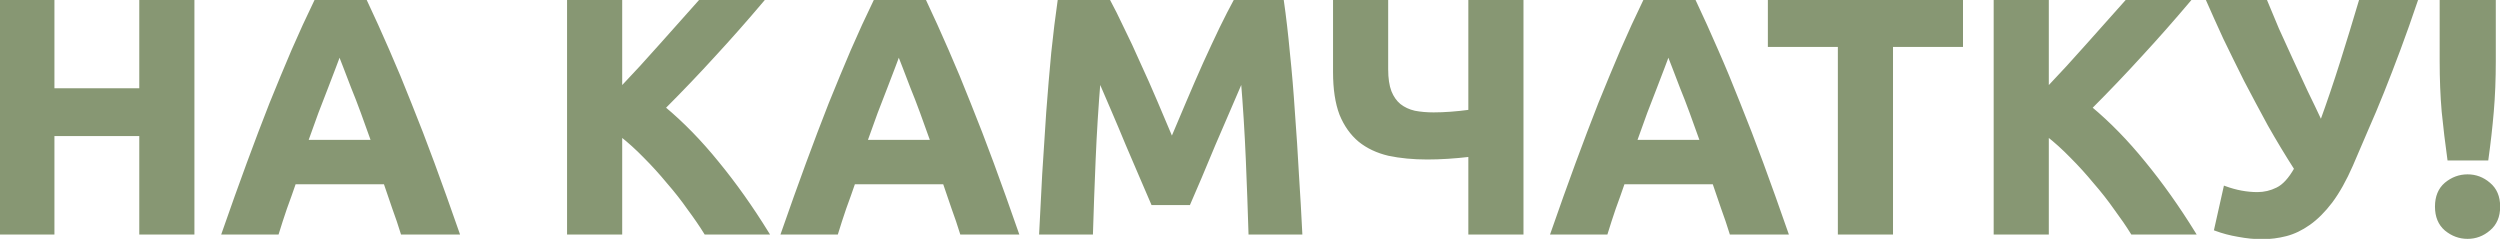
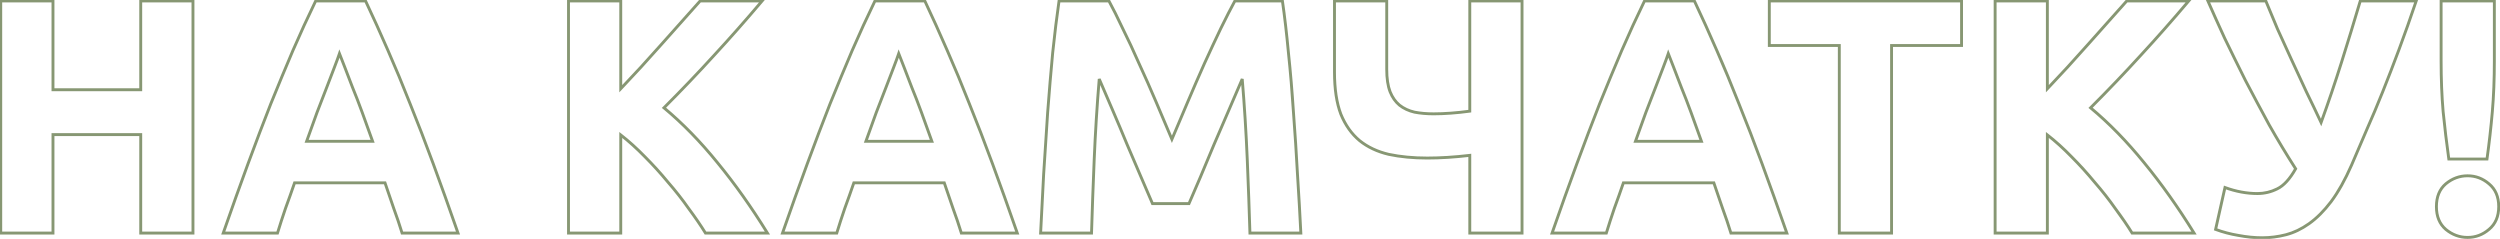
<svg xmlns="http://www.w3.org/2000/svg" width="1727" height="165" viewBox="0 0 1727 165" fill="none">
-   <path d="M97.214 0.672H133.305L133.305 161H97.214V92.982L36.599 92.982L36.599 161H0.508L0.508 0.672L36.599 0.672L36.599 61.981H97.214V0.672ZM277.756 161C276.059 155.448 274.131 149.741 271.972 143.88C269.967 138.019 267.962 132.158 265.957 126.297L203.492 126.297C201.486 132.158 199.404 138.019 197.245 143.88C195.24 149.741 193.389 155.448 191.693 161H154.213C160.229 143.726 165.935 127.762 171.333 113.11C176.732 98.458 181.976 84.653 187.065 71.698C192.309 58.742 197.399 46.48 202.335 34.913C207.425 23.191 212.669 11.777 218.067 0.672L252.538 0.672C257.782 11.777 262.949 23.191 268.039 34.913C273.129 46.48 278.219 58.742 283.308 71.698C288.552 84.653 293.873 98.458 299.272 113.11C304.67 127.762 310.377 143.726 316.392 161H277.756ZM234.493 36.995C233.722 39.308 232.565 42.47 231.023 46.48C229.48 50.49 227.706 55.117 225.701 60.361C223.696 65.606 221.46 71.389 218.992 77.713C216.679 84.037 214.288 90.669 211.82 97.609L257.397 97.609C254.929 90.669 252.538 84.037 250.225 77.713C247.911 71.389 245.675 65.606 243.516 60.361C241.511 55.117 239.737 50.49 238.194 46.48C236.652 42.47 235.418 39.308 234.493 36.995ZM487.347 161C484.108 155.756 480.252 150.126 475.779 144.111C471.461 137.942 466.68 131.85 461.436 125.834C456.346 119.665 451.025 113.804 445.472 108.252C439.92 102.545 434.367 97.532 428.815 93.214L428.815 161L392.724 161L392.724 0.672L428.815 0.672V61.287C438.223 51.416 447.632 41.159 457.04 30.517C466.602 19.721 475.471 9.772 483.645 0.672L526.446 0.672C515.495 13.628 504.467 26.121 493.362 38.152C482.412 50.182 470.844 62.289 458.659 74.474C471.461 85.116 483.8 97.763 495.676 112.416C507.706 127.068 519.197 143.263 530.147 161H487.347ZM664.097 161C662.401 155.448 660.473 149.741 658.313 143.88C656.308 138.019 654.303 132.158 652.298 126.297L589.833 126.297C587.828 132.158 585.746 138.019 583.586 143.88C581.581 149.741 579.731 155.448 578.034 161H540.555C546.57 143.726 552.277 127.762 557.675 113.11C563.073 98.458 568.317 84.653 573.407 71.698C578.651 58.742 583.741 46.48 588.676 34.913C593.766 23.191 599.01 11.777 604.408 0.672L638.88 0.672C644.124 11.777 649.291 23.191 654.38 34.913C659.47 46.48 664.56 58.742 669.65 71.698C674.894 84.653 680.215 98.458 685.613 113.11C691.011 127.762 696.718 143.726 702.733 161H664.097ZM620.834 36.995C620.063 39.308 618.906 42.47 617.364 46.48C615.822 50.49 614.048 55.117 612.043 60.361C610.038 65.606 607.801 71.389 605.334 77.713C603.02 84.037 600.629 90.669 598.162 97.609L643.738 97.609C641.27 90.669 638.88 84.037 636.566 77.713C634.253 71.389 632.016 65.606 629.857 60.361C627.852 55.117 626.078 50.49 624.536 46.48C622.994 42.47 621.76 39.308 620.834 36.995ZM766.055 0.672C768.831 5.762 771.993 12.086 775.541 19.643C779.242 27.047 783.021 35.144 786.877 43.935C790.887 52.573 794.82 61.441 798.676 70.541C802.532 79.641 806.156 88.201 809.55 96.221C812.943 88.201 816.567 79.641 820.423 70.541C824.279 61.441 828.135 52.573 831.991 43.935C836.001 35.144 839.78 27.047 843.327 19.643C847.029 12.086 850.268 5.762 853.044 0.672H885.896C887.438 11.315 888.826 23.268 890.06 36.532C891.448 49.642 892.605 63.369 893.531 77.713C894.61 91.903 895.536 106.169 896.307 120.513C897.232 134.857 898.003 148.353 898.62 161H863.455C862.992 145.422 862.375 128.456 861.604 110.102C860.833 91.748 859.676 73.24 858.134 54.578C855.357 61.056 852.273 68.228 848.88 76.094C845.486 83.96 842.093 91.826 838.7 99.692C835.461 107.557 832.299 115.115 829.215 122.364C826.13 129.459 823.508 135.551 821.349 140.641H796.131C793.972 135.551 791.35 129.459 788.265 122.364C785.18 115.115 781.941 107.557 778.548 99.692C775.309 91.826 771.993 83.96 768.6 76.094C765.207 68.228 762.122 61.056 759.346 54.578C757.804 73.24 756.647 91.748 755.876 110.102C755.104 128.456 754.487 145.422 754.025 161H718.859C719.476 148.353 720.17 134.857 720.941 120.513C721.867 106.169 722.792 91.903 723.718 77.713C724.797 63.369 725.954 49.642 727.188 36.532C728.576 23.268 730.041 11.315 731.584 0.672L766.055 0.672ZM957.953 47.868C957.953 54.192 958.725 59.359 960.267 63.369C961.809 67.225 963.969 70.31 966.745 72.623C969.675 74.937 973.146 76.556 977.156 77.482C981.166 78.253 985.562 78.638 990.343 78.638C994.044 78.638 997.977 78.484 1002.14 78.176C1006.46 77.867 1010.86 77.404 1015.33 76.787V0.672L1051.42 0.672V161H1015.33V107.326C1010.08 107.943 1005 108.406 1000.06 108.714C995.124 109.023 990.42 109.177 985.947 109.177C976.23 109.177 967.362 108.329 959.342 106.632C951.476 104.781 944.766 101.619 939.214 97.147C933.661 92.519 929.343 86.427 926.258 78.87C923.328 71.158 921.862 61.441 921.862 49.719V0.672L957.953 0.672V47.868ZM1195.71 161C1194.02 155.448 1192.09 149.741 1189.93 143.88C1187.92 138.019 1185.92 132.158 1183.91 126.297L1121.45 126.297C1119.44 132.158 1117.36 138.019 1115.2 143.88C1113.2 149.741 1111.35 155.448 1109.65 161H1072.17C1078.18 143.726 1083.89 127.762 1089.29 113.11C1094.69 98.458 1099.93 84.653 1105.02 71.698C1110.27 58.742 1115.36 46.48 1120.29 34.913C1125.38 23.191 1130.62 11.777 1136.02 0.672L1170.49 0.672C1175.74 11.777 1180.91 23.191 1186 34.913C1191.08 46.48 1196.17 58.742 1201.26 71.698C1206.51 84.653 1211.83 98.458 1217.23 113.11C1222.63 127.762 1228.33 143.726 1234.35 161H1195.71ZM1152.45 36.995C1151.68 39.308 1150.52 42.47 1148.98 46.48C1147.44 50.49 1145.66 55.117 1143.66 60.361C1141.65 65.606 1139.42 71.389 1136.95 77.713C1134.63 84.037 1132.24 90.669 1129.78 97.609L1175.35 97.609C1172.89 90.669 1170.49 84.037 1168.18 77.713C1165.87 71.389 1163.63 65.606 1161.47 60.361C1159.47 55.117 1157.69 50.49 1156.15 46.48C1154.61 42.47 1153.37 39.308 1152.45 36.995ZM1355.04 0.672V31.442L1306.69 31.442V161H1270.59V31.442L1222.24 31.442V0.672L1355.04 0.672ZM1472.86 161C1469.62 155.756 1465.76 150.126 1461.29 144.111C1456.97 137.942 1452.19 131.85 1446.94 125.834C1441.86 119.665 1436.53 113.804 1430.98 108.252C1425.43 102.545 1419.88 97.532 1414.32 93.214V161H1378.23V0.672H1414.32V61.287C1423.73 51.416 1433.14 41.159 1442.55 30.517C1452.11 19.721 1460.98 9.772 1469.15 0.672L1511.96 0.672C1501 13.628 1489.98 26.121 1478.87 38.152C1467.92 50.182 1456.35 62.289 1444.17 74.474C1456.97 85.116 1469.31 97.763 1481.19 112.416C1493.22 127.068 1504.71 143.263 1515.66 161L1472.86 161ZM1624.47 114.035C1619.99 124.215 1615.29 132.621 1610.35 139.253C1605.42 145.731 1600.33 150.82 1595.08 154.522C1589.84 158.224 1584.52 160.769 1579.12 162.157C1573.72 163.545 1568.25 164.239 1562.69 164.239C1557.45 164.239 1551.97 163.699 1546.27 162.619C1540.72 161.694 1535.47 160.306 1530.54 158.455L1537.01 129.536C1544.57 132.312 1552.05 133.7 1559.45 133.7C1564.24 133.7 1568.79 132.621 1573.1 130.461C1577.58 128.302 1581.82 123.675 1585.83 116.58C1579.51 106.709 1573.41 96.607 1567.55 86.273C1561.85 75.785 1556.37 65.528 1551.13 55.503C1546.04 45.324 1541.26 35.607 1536.78 26.353C1532.46 16.944 1528.61 8.384 1525.21 0.672L1565.24 0.672C1567.71 6.688 1570.41 13.165 1573.34 20.106C1576.42 26.892 1579.66 33.987 1583.05 41.391C1586.45 48.64 1589.84 55.966 1593.23 63.369C1596.78 70.618 1600.17 77.713 1603.41 84.653C1608.35 71.081 1613.05 57.2 1617.52 43.01C1622 28.82 1626.32 14.708 1630.48 0.672L1669.12 0.672C1665.11 12.549 1661.17 23.654 1657.32 33.987C1653.46 44.321 1649.68 54.115 1645.98 63.369C1642.28 72.623 1638.58 81.415 1634.88 89.743C1631.33 98.072 1627.86 106.169 1624.47 114.035ZM1723.1 42.085C1723.1 54.578 1722.64 66.222 1721.71 77.019C1720.79 87.815 1719.55 98.766 1718.01 109.871H1691.64C1690.09 98.766 1688.78 87.815 1687.7 77.019C1686.78 66.222 1686.32 54.578 1686.32 42.085V0.672H1723.1V42.085ZM1726.11 142.723C1726.11 149.509 1723.87 154.753 1719.4 158.455C1715.08 162.157 1710.15 164.008 1704.59 164.008C1699.04 164.008 1694.03 162.157 1689.55 158.455C1685.24 154.753 1683.08 149.509 1683.08 142.723C1683.08 135.937 1685.24 130.693 1689.55 126.991C1694.03 123.289 1699.04 121.439 1704.59 121.439C1710.15 121.439 1715.08 123.289 1719.4 126.991C1723.87 130.693 1726.11 135.937 1726.11 142.723Z" fill="#879773" />
  <path d="M97.214 0.672V-0.328H96.214V0.672H97.214ZM133.305 0.672H134.305V-0.328H133.305V0.672ZM133.305 161V162H134.305V161H133.305ZM97.214 161H96.214V162H97.214V161ZM97.214 92.982H98.214V91.982H97.214V92.982ZM36.599 92.982V91.982H35.599V92.982H36.599ZM36.599 161V162H37.599V161H36.599ZM0.508 161H-0.492V162H0.508V161ZM0.508 0.672V-0.328H-0.492V0.672H0.508ZM36.599 0.672H37.599V-0.328H36.599V0.672ZM36.599 61.981H35.599V62.981H36.599V61.981ZM97.214 61.981V62.981H98.214V61.981H97.214ZM97.214 1.672H133.305V-0.328H97.214V1.672ZM132.305 0.672L132.305 161H134.305L134.305 0.672H132.305ZM133.305 160H97.214V162H133.305V160ZM98.214 161V92.982H96.214V161H98.214ZM97.214 91.982L36.599 91.982V93.982L97.214 93.982V91.982ZM35.599 92.982L35.599 161H37.599L37.599 92.982H35.599ZM36.599 160H0.508V162H36.599V160ZM1.508 161L1.508 0.672H-0.492L-0.492 161H1.508ZM0.508 1.672L36.599 1.672V-0.328L0.508 -0.328V1.672ZM35.599 0.672L35.599 61.981H37.599L37.599 0.672H35.599ZM36.599 62.981H97.214V60.981H36.599V62.981ZM98.214 61.981V0.672H96.214V61.981H98.214ZM277.756 161L276.799 161.292L277.016 162H277.756V161ZM271.972 143.88L271.026 144.204L271.03 144.215L271.034 144.226L271.972 143.88ZM265.957 126.297L266.903 125.973L266.672 125.297H265.957V126.297ZM203.492 126.297V125.297H202.777L202.545 125.973L203.492 126.297ZM197.245 143.88L196.307 143.534L196.303 143.545L196.299 143.556L197.245 143.88ZM191.693 161V162H192.433L192.649 161.292L191.693 161ZM154.213 161L153.269 160.671L152.806 162H154.213V161ZM171.333 113.11L172.272 113.456L171.333 113.11ZM187.065 71.698L186.138 71.323L186.135 71.332L187.065 71.698ZM202.335 34.913L201.417 34.514L201.415 34.52L202.335 34.913ZM218.067 0.672V-0.328H217.441L217.167 0.235L218.067 0.672ZM252.538 0.672L253.443 0.245L253.172 -0.328H252.538V0.672ZM268.039 34.913L267.122 35.311L267.124 35.315L268.039 34.913ZM283.308 71.698L282.378 72.063L282.381 72.073L283.308 71.698ZM299.272 113.11L298.333 113.456L298.333 113.456L299.272 113.11ZM316.392 161V162H317.799L317.336 160.671L316.392 161ZM234.493 36.995L235.421 36.623L234.407 34.089L233.544 36.679L234.493 36.995ZM231.023 46.48L230.089 46.121L230.089 46.121L231.023 46.48ZM225.701 60.361L224.767 60.004L224.767 60.004L225.701 60.361ZM218.992 77.713L218.061 77.349L218.057 77.359L218.053 77.369L218.992 77.713ZM211.82 97.609L210.878 97.274L210.403 98.609H211.82V97.609ZM257.397 97.609V98.609H258.814L258.339 97.274L257.397 97.609ZM250.225 77.713L249.286 78.056L249.286 78.056L250.225 77.713ZM243.516 60.361L242.582 60.719L242.586 60.73L242.591 60.742L243.516 60.361ZM238.194 46.48L239.128 46.121L239.128 46.121L238.194 46.48ZM278.712 160.708C277.01 155.136 275.076 149.411 272.91 143.534L271.034 144.226C273.187 150.07 275.109 155.759 276.799 161.292L278.712 160.708ZM272.918 143.556C272.886 143.461 272.857 143.376 272.824 143.281C272.792 143.187 272.763 143.102 272.73 143.007C272.706 142.935 272.661 142.804 272.636 142.732C272.604 142.637 272.575 142.552 272.542 142.457C272.51 142.362 272.481 142.277 272.448 142.183C272.424 142.11 272.379 141.98 272.354 141.908C272.33 141.836 272.285 141.705 272.26 141.633C272.228 141.538 272.199 141.453 272.166 141.358C272.134 141.263 272.105 141.178 272.072 141.084C272.032 140.966 272.019 140.927 271.978 140.809C271.954 140.737 271.909 140.606 271.884 140.534C271.852 140.439 271.823 140.354 271.79 140.259C271.758 140.165 271.729 140.08 271.696 139.985C271.672 139.913 271.627 139.782 271.602 139.71C271.578 139.638 271.533 139.507 271.508 139.435C271.476 139.34 271.447 139.255 271.414 139.16C271.382 139.066 271.353 138.981 271.32 138.886C271.28 138.768 271.267 138.729 271.226 138.611C271.202 138.539 271.157 138.408 271.132 138.336C271.1 138.241 271.071 138.156 271.038 138.062C271.014 137.99 270.969 137.859 270.944 137.787C270.92 137.715 270.875 137.584 270.85 137.512C270.818 137.417 270.789 137.332 270.756 137.237C270.724 137.142 270.695 137.058 270.662 136.963C270.63 136.868 270.601 136.783 270.569 136.688C270.528 136.57 270.515 136.531 270.475 136.413C270.45 136.341 270.405 136.21 270.381 136.138C270.348 136.044 270.319 135.959 270.287 135.864C270.262 135.792 270.217 135.661 270.193 135.589C270.168 135.517 270.123 135.386 270.099 135.314C270.066 135.219 270.037 135.134 270.005 135.04C269.972 134.945 269.943 134.86 269.911 134.765C269.79 134.413 269.655 134.018 269.535 133.666C269.414 133.314 269.279 132.919 269.159 132.567C269.038 132.215 268.903 131.82 268.783 131.468C268.662 131.116 268.527 130.721 268.407 130.369C268.286 130.017 268.151 129.622 268.031 129.27C267.988 129.145 267.886 128.846 267.843 128.721C267.796 128.584 267.702 128.308 267.655 128.171C267.522 127.783 267.412 127.46 267.279 127.072C267.146 126.684 267.036 126.361 266.903 125.973L265.011 126.621C265.036 126.695 265.079 126.821 265.105 126.895C265.134 126.982 265.169 127.083 265.199 127.17C265.236 127.28 265.255 127.335 265.293 127.445C265.322 127.532 265.357 127.633 265.387 127.72C265.412 127.794 265.455 127.92 265.481 127.994C265.51 128.081 265.545 128.182 265.575 128.269C265.612 128.379 265.631 128.434 265.669 128.544C265.698 128.631 265.733 128.732 265.763 128.819C265.791 128.902 265.828 129.01 265.857 129.093C265.874 129.144 265.933 129.317 265.951 129.368C265.963 129.406 266.032 129.605 266.045 129.643C266.077 129.738 266.106 129.823 266.139 129.918C266.163 129.99 266.208 130.12 266.233 130.192C266.257 130.264 266.302 130.395 266.326 130.467C266.359 130.562 266.388 130.647 266.42 130.742C266.453 130.837 266.482 130.922 266.514 131.016C266.547 131.111 266.576 131.196 266.608 131.291C266.649 131.409 266.662 131.448 266.702 131.566C266.727 131.638 266.772 131.769 266.796 131.841C266.829 131.936 266.858 132.02 266.89 132.115C266.915 132.187 266.96 132.318 266.984 132.39C267.009 132.462 267.054 132.593 267.078 132.665C267.111 132.76 267.14 132.845 267.172 132.94C267.205 133.034 267.234 133.119 267.266 133.214C267.299 133.309 267.328 133.394 267.36 133.489C267.401 133.607 267.414 133.646 267.454 133.764C267.479 133.836 267.524 133.966 267.548 134.038C267.581 134.133 267.61 134.218 267.642 134.313C267.667 134.385 267.712 134.516 267.736 134.588C267.761 134.66 267.806 134.791 267.83 134.863C267.863 134.958 267.892 135.043 267.924 135.137C267.957 135.232 267.986 135.317 268.018 135.412C268.139 135.764 268.274 136.159 268.394 136.511C268.515 136.863 268.65 137.258 268.77 137.61C268.89 137.962 269.026 138.357 269.146 138.709C269.266 139.061 269.402 139.456 269.522 139.808C269.642 140.16 269.778 140.555 269.898 140.907C270.018 141.259 270.154 141.654 270.274 142.006C270.394 142.357 270.53 142.753 270.65 143.105C270.77 143.456 270.906 143.852 271.026 144.204L272.918 143.556ZM265.957 125.297L203.492 125.297V127.297L265.957 127.297V125.297ZM202.545 125.973C200.543 131.827 198.463 137.68 196.307 143.534L198.183 144.226C200.345 138.357 202.43 132.489 204.438 126.621L202.545 125.973ZM196.299 143.556C194.29 149.427 192.436 155.144 190.736 160.708L192.649 161.292C194.342 155.751 196.189 150.055 198.191 144.204L196.299 143.556ZM191.693 160H154.213V162H191.693V160ZM155.158 161.329C161.171 144.059 166.876 128.102 172.272 113.456L170.395 112.764C164.995 127.423 159.286 143.392 153.269 160.671L155.158 161.329ZM172.272 113.456C177.668 98.809 182.909 85.012 187.996 72.063L186.135 71.332C181.042 84.295 175.796 98.106 170.395 112.764L172.272 113.456ZM187.992 72.073C193.234 59.122 198.322 46.866 203.255 35.305L201.415 34.52C196.477 46.094 191.385 58.362 186.139 71.323L187.992 72.073ZM203.252 35.311C208.336 23.602 213.574 12.201 218.966 1.11L217.167 0.235C211.763 11.353 206.513 22.78 201.418 34.514L203.252 35.311ZM218.067 1.672L252.538 1.672V-0.328L218.067 -0.328V1.672ZM251.634 1.099C256.873 12.194 262.036 23.598 267.122 35.311L268.956 34.514C263.862 22.783 258.691 11.36 253.443 0.245L251.634 1.099ZM267.124 35.315C272.208 46.87 277.292 59.119 282.378 72.063L284.239 71.332C279.145 58.365 274.05 46.091 268.954 34.51L267.124 35.315ZM282.381 72.073C287.621 85.018 292.938 98.812 298.333 113.456L300.21 112.764C294.809 98.103 289.484 84.289 284.235 71.323L282.381 72.073ZM298.333 113.456C303.729 128.102 309.434 144.059 315.447 161.329L317.336 160.671C311.319 143.392 305.611 127.423 300.21 112.764L298.333 113.456ZM316.392 160H277.756V162H316.392V160ZM233.544 36.679C232.78 38.971 231.63 42.116 230.089 46.121L231.956 46.839C233.5 42.824 234.663 39.646 235.442 37.311L233.544 36.679ZM230.089 46.121C228.547 50.132 226.773 54.76 224.767 60.004L226.635 60.719C228.64 55.475 230.414 50.849 231.956 46.839L230.089 46.121ZM224.767 60.004C222.763 65.246 220.528 71.028 218.061 77.349L219.924 78.076C222.392 71.751 224.629 65.965 226.635 60.719L224.767 60.004ZM218.053 77.369C215.738 83.696 213.347 90.331 210.878 97.274L212.762 97.944C215.229 91.006 217.619 84.377 219.931 78.056L218.053 77.369ZM211.82 98.609L257.397 98.609V96.609L211.82 96.609V98.609ZM258.339 97.274C255.87 90.331 253.479 83.696 251.164 77.369L249.286 78.056C251.598 84.377 253.988 91.006 256.455 97.944L258.339 97.274ZM251.164 77.369C248.847 71.035 246.605 65.239 244.44 59.981L242.591 60.742C244.744 65.972 246.976 71.743 249.286 78.056L251.164 77.369ZM244.45 60.004C242.444 54.76 240.67 50.132 239.128 46.121L237.261 46.839C238.803 50.849 240.577 55.475 242.582 60.719L244.45 60.004ZM239.128 46.121C237.585 42.109 236.349 38.943 235.421 36.623L233.564 37.366C234.487 39.674 235.719 42.831 237.261 46.839L239.128 46.121ZM487.347 161L486.496 161.525L486.789 162H487.347V161ZM475.779 144.111L474.96 144.685L474.968 144.696L474.977 144.708L475.779 144.111ZM461.436 125.834L460.664 126.471L460.673 126.481L460.682 126.491L461.436 125.834ZM445.472 108.252L444.755 108.949L444.765 108.959L445.472 108.252ZM428.815 93.214L429.429 92.424L427.815 91.169V93.214H428.815ZM428.815 161V162H429.815V161H428.815ZM392.724 161H391.724V162H392.724V161ZM392.724 0.672V-0.328H391.724V0.672H392.724ZM428.815 0.672H429.815V-0.328H428.815V0.672ZM428.815 61.287H427.815V63.785L429.539 61.977L428.815 61.287ZM457.04 30.517L456.291 29.854L456.291 29.855L457.04 30.517ZM483.645 0.672V-0.328H483.2L482.902 0.004L483.645 0.672ZM526.446 0.672L527.21 1.318L528.6 -0.328H526.446V0.672ZM493.362 38.152L492.628 37.473L492.623 37.478L493.362 38.152ZM458.659 74.474L457.952 73.767L457.177 74.542L458.02 75.243L458.659 74.474ZM495.676 112.416L494.899 113.046L494.903 113.05L495.676 112.416ZM530.147 161V162H531.94L530.998 160.475L530.147 161ZM488.198 160.475C484.941 155.202 481.068 149.548 476.582 143.515L474.977 144.708C479.436 150.705 483.275 156.31 486.496 161.525L488.198 160.475ZM476.599 143.538C472.259 137.338 467.455 131.218 462.189 125.177L460.682 126.491C465.904 132.482 470.663 138.546 474.96 144.685L476.599 143.538ZM462.207 125.198C457.097 119.004 451.755 113.12 446.179 107.544L444.765 108.959C450.295 114.488 455.594 120.325 460.664 126.471L462.207 125.198ZM446.189 107.554C440.609 101.819 435.022 96.775 429.429 92.424L428.201 94.003C433.713 98.29 439.231 103.271 444.756 108.949L446.189 107.554ZM427.815 93.214L427.815 161H429.815L429.815 93.214H427.815ZM428.815 160L392.724 160V162L428.815 162V160ZM393.724 161L393.724 0.672H391.724L391.724 161H393.724ZM392.724 1.672L428.815 1.672V-0.328L392.724 -0.328V1.672ZM427.815 0.672V61.287H429.815V0.672H427.815ZM429.539 61.977C438.956 52.096 448.373 41.831 457.789 31.179L456.291 29.855C446.89 40.488 437.49 50.735 428.091 60.597L429.539 61.977ZM457.788 31.18C467.35 20.385 476.217 10.438 484.389 1.341L482.902 0.004C474.725 9.106 465.855 19.056 456.291 29.854L457.788 31.18ZM483.645 1.672L526.446 1.672V-0.328L483.645 -0.328V1.672ZM525.682 0.027C514.74 12.972 503.722 25.454 492.628 37.473L494.097 38.83C505.212 26.788 516.25 14.284 527.21 1.318L525.682 0.027ZM492.623 37.478C481.683 49.497 470.126 61.593 457.952 73.767L459.366 75.181C471.561 62.986 483.14 50.867 494.102 38.825L492.623 37.478ZM458.02 75.243C470.765 85.838 483.059 98.437 494.899 113.046L496.453 111.786C484.541 97.09 472.157 84.394 459.299 73.705L458.02 75.243ZM494.903 113.05C506.902 127.665 518.367 143.823 529.297 161.525L530.998 160.475C520.026 142.703 508.51 126.472 496.449 111.781L494.903 113.05ZM530.147 160H487.347V162H530.147V160ZM664.097 161L663.141 161.292L663.357 162H664.097V161ZM658.313 143.88L657.367 144.204L657.371 144.215L657.375 144.226L658.313 143.88ZM652.298 126.297L653.244 125.973L653.013 125.297H652.298V126.297ZM589.833 126.297V125.297H589.118L588.887 125.973L589.833 126.297ZM583.586 143.88L582.648 143.534L582.644 143.545L582.64 143.556L583.586 143.88ZM578.034 161V162H578.774L578.99 161.292L578.034 161ZM540.555 161L539.61 160.671L539.148 162H540.555V161ZM557.675 113.11L558.613 113.456L557.675 113.11ZM573.407 71.698L572.48 71.323L572.476 71.332L573.407 71.698ZM588.676 34.913L587.759 34.514L587.756 34.52L588.676 34.913ZM604.408 0.672V-0.328H603.782L603.509 0.235L604.408 0.672ZM638.88 0.672L639.784 0.245L639.513 -0.328H638.88V0.672ZM654.38 34.913L653.463 35.311L653.465 35.315L654.38 34.913ZM669.65 71.698L668.719 72.063L668.723 72.073L669.65 71.698ZM685.613 113.11L684.675 113.456L684.675 113.456L685.613 113.11ZM702.733 161V162H704.14L703.678 160.671L702.733 161ZM620.834 36.995L621.763 36.623L620.749 34.089L619.886 36.679L620.834 36.995ZM617.364 46.48L616.431 46.121L616.431 46.121L617.364 46.48ZM612.043 60.361L611.109 60.004L611.109 60.004L612.043 60.361ZM605.334 77.713L604.402 77.349L604.398 77.359L604.394 77.369L605.334 77.713ZM598.162 97.609L597.219 97.274L596.745 98.609H598.162V97.609ZM643.738 97.609V98.609H645.155L644.68 97.274L643.738 97.609ZM636.566 77.713L635.627 78.056L635.627 78.056L636.566 77.713ZM629.857 60.361L628.923 60.719L628.927 60.73L628.932 60.742L629.857 60.361ZM624.536 46.48L625.469 46.121L625.469 46.121L624.536 46.48ZM665.054 160.708C663.351 155.136 661.417 149.411 659.252 143.534L657.375 144.226C659.528 150.07 661.45 155.759 663.141 161.292L665.054 160.708ZM659.26 143.556C659.227 143.461 659.198 143.376 659.166 143.281C659.133 143.187 659.104 143.102 659.072 143.007C659.047 142.935 659.002 142.804 658.978 142.732C658.945 142.637 658.916 142.552 658.884 142.457C658.851 142.362 658.822 142.277 658.79 142.183C658.765 142.11 658.72 141.98 658.696 141.908C658.671 141.836 658.626 141.705 658.602 141.633C658.569 141.538 658.54 141.453 658.508 141.358C658.475 141.263 658.446 141.178 658.414 141.084C658.373 140.966 658.36 140.927 658.32 140.809C658.295 140.737 658.25 140.606 658.226 140.534C658.193 140.439 658.164 140.354 658.132 140.259C658.099 140.165 658.07 140.08 658.038 139.985C658.013 139.913 657.968 139.782 657.944 139.71C657.919 139.638 657.874 139.507 657.85 139.435C657.817 139.34 657.788 139.255 657.756 139.16C657.723 139.066 657.694 138.981 657.662 138.886C657.622 138.768 657.608 138.729 657.568 138.611C657.543 138.539 657.498 138.408 657.474 138.336C657.441 138.241 657.412 138.156 657.38 138.062C657.355 137.99 657.31 137.859 657.286 137.787C657.261 137.715 657.216 137.584 657.192 137.512C657.159 137.417 657.13 137.332 657.098 137.237C657.065 137.142 657.036 137.058 657.004 136.963C656.971 136.868 656.942 136.783 656.91 136.688C656.87 136.57 656.856 136.531 656.816 136.413C656.791 136.341 656.747 136.21 656.722 136.138C656.689 136.044 656.66 135.959 656.628 135.864C656.603 135.792 656.559 135.661 656.534 135.589C656.509 135.517 656.465 135.386 656.44 135.314C656.407 135.219 656.378 135.134 656.346 135.04C656.314 134.945 656.284 134.86 656.252 134.765C656.132 134.413 655.996 134.018 655.876 133.666C655.756 133.314 655.62 132.919 655.5 132.567C655.38 132.215 655.244 131.82 655.124 131.468C655.004 131.116 654.869 130.721 654.748 130.369C654.628 130.017 654.493 129.622 654.372 129.27C654.329 129.145 654.227 128.846 654.184 128.721C654.137 128.584 654.043 128.308 653.996 128.171C653.864 127.783 653.753 127.46 653.62 127.072C653.488 126.684 653.377 126.361 653.244 125.973L651.352 126.621C651.377 126.695 651.421 126.821 651.446 126.895C651.476 126.982 651.51 127.083 651.54 127.17C651.578 127.28 651.596 127.335 651.634 127.445C651.664 127.532 651.698 127.633 651.728 127.72C651.753 127.794 651.797 127.92 651.822 127.994C651.852 128.081 651.886 128.182 651.916 128.269C651.954 128.379 651.972 128.434 652.01 128.544C652.04 128.631 652.074 128.732 652.104 128.819C652.132 128.902 652.17 129.01 652.198 129.093C652.215 129.144 652.274 129.317 652.292 129.368C652.305 129.406 652.373 129.605 652.386 129.643C652.418 129.738 652.447 129.823 652.48 129.918C652.505 129.99 652.549 130.12 652.574 130.192C652.599 130.264 652.643 130.395 652.668 130.467C652.7 130.562 652.729 130.647 652.762 130.742C652.794 130.837 652.823 130.922 652.856 131.016C652.888 131.111 652.917 131.196 652.95 131.291C652.99 131.409 653.004 131.448 653.044 131.566C653.068 131.638 653.113 131.769 653.138 131.841C653.17 131.936 653.199 132.02 653.232 132.115C653.256 132.187 653.301 132.318 653.326 132.39C653.35 132.462 653.395 132.593 653.42 132.665C653.452 132.76 653.481 132.845 653.514 132.94C653.546 133.034 653.575 133.119 653.608 133.214C653.64 133.309 653.669 133.394 653.702 133.489C653.742 133.607 653.755 133.646 653.796 133.764C653.82 133.836 653.865 133.966 653.89 134.038C653.922 134.133 653.951 134.218 653.984 134.313C654.008 134.385 654.053 134.516 654.078 134.588C654.102 134.66 654.147 134.791 654.172 134.863C654.204 134.958 654.233 135.043 654.266 135.137C654.298 135.232 654.327 135.317 654.36 135.412C654.48 135.764 654.615 136.159 654.736 136.511C654.856 136.863 654.991 137.258 655.112 137.61C655.232 137.962 655.367 138.357 655.487 138.709C655.608 139.061 655.743 139.456 655.863 139.808C655.984 140.16 656.119 140.555 656.239 140.907C656.36 141.259 656.495 141.654 656.615 142.006C656.736 142.357 656.871 142.753 656.991 143.105C657.112 143.456 657.247 143.852 657.367 144.204L659.26 143.556ZM652.298 125.297L589.833 125.297V127.297L652.298 127.297V125.297ZM588.887 125.973C586.884 131.827 584.805 137.68 582.648 143.534L584.525 144.226C586.687 138.357 588.771 132.489 590.779 126.621L588.887 125.973ZM582.64 143.556C580.632 149.427 578.778 155.144 577.078 160.708L578.99 161.292C580.683 155.751 582.531 150.055 584.533 144.204L582.64 143.556ZM578.034 160H540.555V162H578.034V160ZM541.499 161.329C547.513 144.059 553.217 128.102 558.613 113.456L556.737 112.764C551.336 127.423 545.627 143.392 539.61 160.671L541.499 161.329ZM558.613 113.456C564.009 98.809 569.251 85.012 574.338 72.063L572.476 71.332C567.383 84.295 562.137 98.106 556.737 112.764L558.613 113.456ZM574.334 72.073C579.576 59.122 584.663 46.866 589.596 35.305L587.756 34.52C582.818 46.094 577.726 58.362 572.48 71.323L574.334 72.073ZM589.593 35.311C594.678 23.602 599.916 12.201 605.308 1.11L603.509 0.235C598.104 11.353 592.854 22.78 587.759 34.514L589.593 35.311ZM604.408 1.672L638.88 1.672V-0.328L604.408 -0.328V1.672ZM637.976 1.099C643.215 12.194 648.377 23.598 653.463 35.311L655.298 34.514C650.204 22.783 645.033 11.36 639.784 0.245L637.976 1.099ZM653.465 35.315C658.549 46.87 663.634 59.119 668.719 72.063L670.58 71.332C665.486 58.365 660.391 46.091 655.296 34.51L653.465 35.315ZM668.723 72.073C673.962 85.018 679.28 98.812 684.675 113.456L686.551 112.764C681.15 98.103 675.825 84.289 670.577 71.323L668.723 72.073ZM684.675 113.456C690.071 128.102 695.775 144.059 701.789 161.329L703.678 160.671C697.661 143.392 691.952 127.423 686.551 112.764L684.675 113.456ZM702.733 160H664.097V162H702.733V160ZM619.886 36.679C619.121 38.971 617.971 42.116 616.431 46.121L618.297 46.839C619.842 42.824 621.005 39.646 621.783 37.311L619.886 36.679ZM616.431 46.121C614.888 50.132 613.114 54.76 611.109 60.004L612.977 60.719C614.982 55.475 616.755 50.849 618.297 46.839L616.431 46.121ZM611.109 60.004C609.105 65.246 606.869 71.028 604.402 77.349L606.265 78.076C608.734 71.751 610.971 65.965 612.977 60.719L611.109 60.004ZM604.394 77.369C602.08 83.696 599.688 90.331 597.219 97.274L599.104 97.944C601.571 91.006 603.96 84.377 606.273 78.056L604.394 77.369ZM598.162 98.609L643.738 98.609V96.609L598.162 96.609V98.609ZM644.68 97.274C642.212 90.331 639.82 83.696 637.505 77.369L635.627 78.056C637.939 84.377 640.329 91.006 642.796 97.944L644.68 97.274ZM637.505 77.369C635.188 71.035 632.947 65.239 630.782 59.981L628.932 60.742C631.086 65.972 633.317 71.743 635.627 78.056L637.505 77.369ZM630.791 60.004C628.786 54.76 627.012 50.132 625.469 46.121L623.603 46.839C625.145 50.849 626.918 55.475 628.923 60.719L630.791 60.004ZM625.469 46.121C623.926 42.109 622.691 38.943 621.763 36.623L619.906 37.366C620.829 39.674 622.061 42.831 623.603 46.839L625.469 46.121ZM766.055 0.672L766.933 0.194L766.649 -0.328H766.055V0.672ZM775.541 19.643L774.635 20.068L774.641 20.079L774.646 20.091L775.541 19.643ZM786.877 43.935L785.961 44.337L785.965 44.347L785.97 44.356L786.877 43.935ZM798.676 70.541L799.597 70.151L799.597 70.151L798.676 70.541ZM809.55 96.221L808.629 96.611L809.55 98.788L810.47 96.611L809.55 96.221ZM820.423 70.541L819.502 70.151L819.502 70.151L820.423 70.541ZM831.991 43.935L831.081 43.52L831.078 43.528L831.991 43.935ZM843.327 19.643L842.429 19.203L842.425 19.211L843.327 19.643ZM853.044 0.672V-0.328H852.45L852.166 0.194L853.044 0.672ZM885.896 0.672L886.886 0.529L886.762 -0.328H885.896V0.672ZM890.06 36.532L889.065 36.625L889.066 36.637L890.06 36.532ZM893.531 77.713L892.533 77.777L892.534 77.789L893.531 77.713ZM896.307 120.513L895.308 120.567L895.309 120.578L896.307 120.513ZM898.62 161V162H899.67L899.619 160.951L898.62 161ZM863.455 161L862.455 161.03L862.484 162H863.455V161ZM861.604 110.102L862.603 110.06L861.604 110.102ZM858.134 54.578L859.13 54.495L857.214 54.184L858.134 54.578ZM838.7 99.692L837.782 99.295L837.778 99.303L837.775 99.311L838.7 99.692ZM829.215 122.364L830.132 122.763L830.135 122.756L829.215 122.364ZM821.349 140.641V141.641H822.011L822.269 141.031L821.349 140.641ZM796.131 140.641L795.21 141.031L795.469 141.641H796.131V140.641ZM788.265 122.364L787.345 122.756L787.348 122.763L788.265 122.364ZM778.548 99.692L777.624 100.072L777.627 100.08L777.63 100.088L778.548 99.692ZM768.6 76.094L767.682 76.49L767.682 76.49L768.6 76.094ZM759.346 54.578L760.265 54.184L758.349 54.495L759.346 54.578ZM755.876 110.102L756.875 110.144L756.875 110.144L755.876 110.102ZM754.025 161V162H754.996L755.024 161.03L754.025 161ZM718.859 161L717.86 160.951L717.809 162H718.859V161ZM720.941 120.513L719.943 120.449L719.943 120.46L720.941 120.513ZM723.718 77.713L722.72 77.638L722.72 77.648L723.718 77.713ZM727.188 36.532L726.193 36.428L726.192 36.438L727.188 36.532ZM731.584 0.672V-0.328H730.718L730.594 0.529L731.584 0.672ZM765.177 1.151C767.941 6.218 771.093 12.522 774.635 20.068L776.446 19.218C772.893 11.65 769.722 5.307 766.933 0.194L765.177 1.151ZM774.646 20.091C778.339 27.477 782.111 35.559 785.961 44.337L787.793 43.534C783.931 34.729 780.145 26.617 776.435 19.196L774.646 20.091ZM785.97 44.356C789.975 52.983 793.904 61.841 797.755 70.931L799.597 70.151C795.737 61.041 791.799 52.162 787.784 43.514L785.97 44.356ZM797.755 70.931C801.611 80.031 805.235 88.591 808.629 96.611L810.47 95.832C807.077 87.811 803.453 79.251 799.597 70.151L797.755 70.931ZM810.47 96.611C813.864 88.591 817.488 80.031 821.344 70.931L819.502 70.151C815.646 79.251 812.022 87.811 808.629 95.832L810.47 96.611ZM821.344 70.931C825.197 61.837 829.051 52.974 832.904 44.343L831.078 43.528C827.219 52.171 823.361 61.045 819.502 70.151L821.344 70.931ZM832.901 44.35C836.909 35.564 840.685 27.472 844.229 20.076L842.425 19.211C838.875 26.621 835.093 34.724 831.081 43.52L832.901 44.35ZM844.225 20.083C847.923 12.534 851.155 6.224 853.922 1.151L852.166 0.194C849.38 5.3 846.134 11.638 842.429 19.203L844.225 20.083ZM853.044 1.672H885.896V-0.328H853.044V1.672ZM884.906 0.816C886.446 11.438 887.832 23.374 889.065 36.625L891.056 36.44C889.821 23.162 888.431 11.191 886.886 0.529L884.906 0.816ZM889.066 36.637C890.452 49.733 891.608 63.446 892.533 77.777L894.529 77.649C893.602 63.292 892.444 49.552 891.055 36.427L889.066 36.637ZM892.534 77.789C893.613 91.971 894.538 106.23 895.308 120.567L897.305 120.46C896.534 106.108 895.608 91.834 894.528 77.637L892.534 77.789ZM895.309 120.578C896.234 134.917 897.005 148.407 897.622 161.049L899.619 160.951C899.002 148.298 898.23 134.797 897.305 120.449L895.309 120.578ZM898.62 160H863.455V162H898.62V160ZM864.454 160.97C863.991 145.388 863.374 128.418 862.603 110.06L860.605 110.144C861.376 128.495 861.993 145.457 862.455 161.03L864.454 160.97ZM862.603 110.06C861.831 91.693 860.674 73.171 859.13 54.495L857.137 54.66C858.678 73.309 859.834 91.804 860.605 110.144L862.603 110.06ZM857.214 54.184C854.439 60.661 851.354 67.832 847.961 75.697L849.798 76.49C853.191 68.623 856.276 61.45 859.053 54.972L857.214 54.184ZM847.961 75.697C847.891 75.861 847.873 75.902 847.802 76.066C847.732 76.23 847.714 76.271 847.643 76.435C847.572 76.599 847.555 76.64 847.484 76.803C847.478 76.819 847.471 76.834 847.464 76.85C847.458 76.865 847.451 76.88 847.444 76.896C847.438 76.911 847.431 76.926 847.424 76.942C847.418 76.957 847.411 76.972 847.405 76.988C847.404 76.99 847.326 77.17 847.325 77.172C847.319 77.186 847.251 77.343 847.246 77.357C847.222 77.411 847.189 77.487 847.166 77.541C847.095 77.705 847.078 77.746 847.007 77.91C846.936 78.074 846.919 78.115 846.848 78.278C846.841 78.294 846.835 78.309 846.828 78.325C846.821 78.34 846.815 78.355 846.808 78.371C846.802 78.386 846.795 78.401 846.788 78.417C846.782 78.432 846.775 78.447 846.768 78.463C846.768 78.465 846.69 78.645 846.689 78.647C846.618 78.811 846.601 78.852 846.53 79.016C846.459 79.18 846.441 79.221 846.371 79.385C846.3 79.549 846.282 79.589 846.212 79.753C846.205 79.769 846.198 79.784 846.192 79.799C846.185 79.815 846.179 79.83 846.172 79.846C846.165 79.861 846.159 79.876 846.152 79.891C846.145 79.907 846.139 79.922 846.132 79.938C846.131 79.94 846.054 80.12 846.053 80.122C846.047 80.135 845.979 80.293 845.973 80.306C845.95 80.361 845.917 80.436 845.894 80.491C845.823 80.655 845.805 80.695 845.735 80.859C845.664 81.023 845.646 81.064 845.575 81.228C845.569 81.243 845.562 81.259 845.556 81.274C845.549 81.29 845.542 81.305 845.536 81.32C845.529 81.336 845.522 81.351 845.516 81.366C845.509 81.382 845.503 81.397 845.496 81.412C845.495 81.415 845.417 81.595 845.416 81.597C845.346 81.761 845.328 81.802 845.257 81.966C845.187 82.129 845.169 82.17 845.098 82.334C845.028 82.498 845.01 82.539 844.939 82.703C844.933 82.718 844.926 82.734 844.919 82.749C844.913 82.764 844.906 82.78 844.899 82.795C844.893 82.811 844.886 82.826 844.88 82.841C844.873 82.857 844.866 82.872 844.86 82.887C844.859 82.889 844.781 83.07 844.78 83.072C844.774 83.085 844.706 83.243 844.701 83.256C844.677 83.31 844.645 83.386 844.621 83.441C844.55 83.604 844.533 83.645 844.462 83.809C844.391 83.973 844.374 84.014 844.303 84.178C844.296 84.193 844.29 84.209 844.283 84.224C844.277 84.239 844.27 84.255 844.263 84.27C844.257 84.285 844.25 84.301 844.243 84.316C844.237 84.332 844.23 84.347 844.224 84.362C844.223 84.364 844.145 84.545 844.144 84.547C844.073 84.71 844.056 84.751 843.985 84.915C843.914 85.079 843.897 85.12 843.826 85.284C843.755 85.448 843.738 85.489 843.667 85.653C843.66 85.668 843.654 85.683 843.647 85.699C843.64 85.714 843.634 85.73 843.627 85.745C843.62 85.76 843.614 85.776 843.607 85.791C843.601 85.806 843.594 85.822 843.587 85.837C843.586 85.839 843.509 86.019 843.508 86.022C843.502 86.035 843.434 86.193 843.428 86.206C843.405 86.26 843.372 86.336 843.349 86.39C843.278 86.554 843.26 86.595 843.19 86.759C843.119 86.923 843.101 86.964 843.031 87.128C843.024 87.143 843.017 87.158 843.011 87.174C843.004 87.189 842.997 87.204 842.991 87.22C842.984 87.235 842.978 87.251 842.971 87.266C842.964 87.281 842.958 87.297 842.951 87.312C842.95 87.314 842.872 87.494 842.872 87.496C842.856 87.533 842.848 87.552 842.832 87.589C842.829 87.596 842.795 87.674 842.792 87.681C842.785 87.697 842.72 87.849 842.712 87.865C842.706 87.88 842.699 87.896 842.693 87.911C842.686 87.927 842.679 87.942 842.673 87.957C842.666 87.973 842.659 87.988 842.653 88.003C842.646 88.019 842.64 88.034 842.633 88.049C842.6 88.126 842.626 88.065 842.593 88.142C842.587 88.157 842.58 88.172 842.573 88.188C842.567 88.203 842.56 88.218 842.553 88.234C842.537 88.271 842.53 88.289 842.514 88.326C842.475 88.415 842.512 88.329 842.474 88.418C842.467 88.435 842.401 88.586 842.394 88.603C842.388 88.618 842.381 88.633 842.374 88.649C842.368 88.664 842.361 88.679 842.355 88.695C842.348 88.71 842.341 88.725 842.335 88.741C842.328 88.756 842.321 88.772 842.315 88.787C842.308 88.803 842.242 88.955 842.235 88.971C842.229 88.987 842.222 89.002 842.215 89.017C842.209 89.033 842.202 89.048 842.196 89.063C842.192 89.071 842.159 89.148 842.156 89.156C842.149 89.172 842.083 89.324 842.076 89.34C842.07 89.355 842.063 89.371 842.056 89.386C842.05 89.401 842.043 89.417 842.036 89.432C842.03 89.448 842.023 89.463 842.017 89.478C842.01 89.494 842.003 89.509 841.997 89.524C841.964 89.601 841.99 89.54 841.957 89.617C841.95 89.632 841.944 89.647 841.937 89.663C841.93 89.678 841.924 89.693 841.917 89.709C841.901 89.746 841.893 89.764 841.877 89.801C841.874 89.808 841.841 89.886 841.838 89.893C841.831 89.909 841.765 90.061 841.758 90.077C841.756 90.081 841.68 90.258 841.679 90.262C841.672 90.278 841.606 90.43 841.599 90.446C841.583 90.483 841.575 90.501 841.559 90.538C841.556 90.546 841.523 90.623 841.52 90.63C841.512 90.647 841.447 90.799 841.44 90.815C841.433 90.83 841.427 90.846 841.42 90.861C841.414 90.876 841.407 90.892 841.4 90.907C841.394 90.922 841.387 90.938 841.38 90.953C841.374 90.969 841.367 90.984 841.361 90.999C841.327 91.076 841.354 91.015 841.321 91.091C841.314 91.107 841.307 91.122 841.301 91.138C841.294 91.153 841.288 91.168 841.281 91.184C841.265 91.221 841.257 91.239 841.241 91.276C841.203 91.365 841.24 91.279 841.201 91.368C841.194 91.384 841.129 91.536 841.122 91.552C841.115 91.568 841.109 91.583 841.102 91.598C841.095 91.614 841.089 91.629 841.082 91.644C841.076 91.66 841.069 91.675 841.062 91.691C841.056 91.706 841.049 91.721 841.042 91.737C841.036 91.752 840.97 91.905 840.963 91.921C840.956 91.936 840.95 91.952 840.943 91.967C840.936 91.983 840.93 91.998 840.923 92.013C840.92 92.02 840.886 92.098 840.883 92.105C840.876 92.122 840.811 92.273 840.804 92.29C840.797 92.305 840.791 92.32 840.784 92.336C840.777 92.351 840.771 92.367 840.764 92.382C840.757 92.397 840.751 92.413 840.744 92.428C840.738 92.443 840.731 92.459 840.724 92.474C840.691 92.551 840.718 92.489 840.685 92.566C840.678 92.582 840.671 92.597 840.665 92.612C840.658 92.628 840.651 92.643 840.645 92.658C840.629 92.695 840.621 92.714 840.605 92.751C840.602 92.758 840.568 92.836 840.565 92.843C840.558 92.859 840.493 93.011 840.486 93.027C840.484 93.031 840.408 93.207 840.406 93.212C840.399 93.227 840.333 93.38 840.327 93.396C840.311 93.433 840.303 93.451 840.287 93.488C840.284 93.495 840.25 93.573 840.247 93.58C840.24 93.597 840.175 93.748 840.168 93.765C840.161 93.78 840.154 93.795 840.148 93.811C840.141 93.826 840.134 93.841 840.128 93.857C840.121 93.872 840.115 93.888 840.108 93.903C840.101 93.918 840.095 93.934 840.088 93.949C840.055 94.026 840.081 93.964 840.048 94.041C840.042 94.056 840.035 94.072 840.028 94.087C840.022 94.103 840.015 94.118 840.009 94.133C839.993 94.17 839.985 94.189 839.969 94.225C839.93 94.315 839.967 94.228 839.929 94.318C839.922 94.334 839.857 94.486 839.849 94.502C839.843 94.517 839.836 94.533 839.83 94.548C839.823 94.564 839.816 94.579 839.81 94.594C839.803 94.61 839.796 94.625 839.79 94.64C839.783 94.656 839.777 94.671 839.77 94.686C839.763 94.702 839.697 94.855 839.69 94.871C839.684 94.886 839.677 94.901 839.671 94.917C839.664 94.932 839.657 94.948 839.651 94.963C839.648 94.97 839.614 95.048 839.611 95.055C839.604 95.072 839.538 95.223 839.531 95.24C839.525 95.255 839.518 95.27 839.511 95.286C839.505 95.301 839.498 95.316 839.492 95.332C839.485 95.347 839.478 95.362 839.472 95.378C839.465 95.393 839.458 95.409 839.452 95.424C839.419 95.501 839.445 95.439 839.412 95.516C839.405 95.531 839.399 95.547 839.392 95.562C839.386 95.578 839.379 95.593 839.372 95.608C839.356 95.645 839.349 95.663 839.333 95.7C839.329 95.708 839.296 95.785 839.293 95.793C839.286 95.809 839.22 95.96 839.213 95.977C839.212 95.981 839.135 96.157 839.134 96.161C839.127 96.177 839.061 96.33 839.054 96.346C839.038 96.383 839.03 96.401 839.014 96.438C839.011 96.445 838.978 96.523 838.975 96.53C838.926 96.643 838.944 96.601 838.895 96.714C838.889 96.73 838.882 96.745 838.875 96.76C838.869 96.776 838.862 96.791 838.855 96.806C838.849 96.822 838.842 96.837 838.836 96.853C838.829 96.868 838.822 96.883 838.816 96.899C838.792 96.953 838.799 96.936 838.776 96.991C838.769 97.006 838.763 97.022 838.756 97.037C838.749 97.052 838.743 97.068 838.736 97.083C838.721 97.117 838.711 97.141 838.696 97.175C838.69 97.191 838.683 97.206 838.676 97.221C838.67 97.237 838.663 97.252 838.657 97.267C838.612 97.371 838.622 97.348 838.577 97.452C838.57 97.467 838.564 97.483 838.557 97.498C838.551 97.513 838.544 97.529 838.537 97.544C838.531 97.559 838.524 97.575 838.517 97.59C838.511 97.605 838.504 97.621 838.498 97.636C838.479 97.68 838.437 97.777 838.418 97.82C838.397 97.868 838.359 97.957 838.338 98.005C838.294 98.108 838.304 98.086 838.259 98.189C838.252 98.205 838.246 98.22 838.239 98.235C838.232 98.251 838.226 98.266 838.219 98.281C838.213 98.297 838.206 98.312 838.199 98.328C838.193 98.343 838.186 98.358 838.179 98.374C838.159 98.42 838.16 98.419 838.14 98.466C838.133 98.481 838.126 98.496 838.12 98.512C838.113 98.527 838.107 98.543 838.1 98.558C838.085 98.592 838.075 98.616 838.06 98.65C838.037 98.704 838.044 98.688 838.02 98.742C837.976 98.846 837.985 98.823 837.941 98.927C837.934 98.942 837.928 98.957 837.921 98.973C837.914 98.988 837.908 99.004 837.901 99.019C837.894 99.034 837.888 99.05 837.881 99.065C837.875 99.08 837.868 99.096 837.861 99.111C837.843 99.154 837.801 99.252 837.782 99.295L839.618 100.088C839.637 100.044 839.639 100.039 839.658 99.995C839.677 99.952 839.679 99.947 839.698 99.903C839.705 99.886 839.77 99.736 839.777 99.719C839.812 99.639 839.822 99.615 839.857 99.534C839.877 99.487 839.876 99.49 839.897 99.442C839.903 99.427 839.91 99.412 839.916 99.396C839.923 99.381 839.93 99.365 839.936 99.35C839.981 99.246 839.971 99.27 840.016 99.166C840.023 99.148 840.088 98.999 840.095 98.981C840.13 98.901 840.14 98.877 840.175 98.797C840.182 98.782 840.188 98.766 840.195 98.751C840.201 98.736 840.208 98.72 840.215 98.705C840.231 98.667 840.238 98.65 840.254 98.613C840.261 98.597 840.268 98.582 840.274 98.567C840.281 98.551 840.288 98.536 840.294 98.52C840.313 98.477 840.315 98.472 840.334 98.428C840.341 98.411 840.406 98.261 840.413 98.244C840.448 98.164 840.458 98.14 840.493 98.06C840.514 98.012 840.512 98.015 840.533 97.967C840.539 97.952 840.546 97.937 840.553 97.921C840.559 97.906 840.566 97.891 840.573 97.875C840.618 97.771 840.607 97.795 840.652 97.691C840.66 97.674 840.724 97.524 840.732 97.507C840.738 97.491 840.745 97.476 840.751 97.46C840.758 97.445 840.765 97.43 840.771 97.414C840.778 97.399 840.785 97.384 840.791 97.368C840.798 97.353 840.804 97.338 840.811 97.322C840.818 97.307 840.824 97.291 840.831 97.276C840.838 97.261 840.844 97.245 840.851 97.23C840.861 97.207 840.881 97.161 840.891 97.138C840.961 96.974 840.979 96.933 841.05 96.769C841.12 96.605 841.138 96.564 841.209 96.4C841.279 96.237 841.297 96.196 841.368 96.032C841.374 96.016 841.381 96.001 841.388 95.986C841.394 95.97 841.401 95.955 841.408 95.939C841.414 95.924 841.421 95.909 841.427 95.893C841.434 95.878 841.441 95.863 841.447 95.847C841.448 95.845 841.526 95.665 841.527 95.663C841.565 95.574 841.528 95.66 841.567 95.571C841.569 95.566 841.604 95.484 841.606 95.479C841.63 95.424 841.663 95.348 841.686 95.294C841.757 95.13 841.774 95.089 841.845 94.925C841.916 94.762 841.933 94.721 842.004 94.557C842.011 94.541 842.017 94.526 842.024 94.511C842.031 94.495 842.037 94.48 842.044 94.465C842.05 94.449 842.057 94.434 842.064 94.418C842.07 94.403 842.077 94.388 842.084 94.372C842.084 94.37 842.162 94.19 842.163 94.188C842.234 94.024 842.251 93.983 842.322 93.819C842.393 93.655 842.41 93.615 842.481 93.451C842.552 93.287 842.57 93.246 842.64 93.082C842.647 93.067 842.653 93.051 842.66 93.036C842.667 93.02 842.673 93.005 842.68 92.99C842.687 92.974 842.693 92.959 842.7 92.944C842.707 92.928 842.713 92.913 842.72 92.897C842.721 92.895 842.798 92.715 842.799 92.713C842.838 92.624 842.801 92.71 842.839 92.621C842.841 92.616 842.877 92.534 842.879 92.529C842.902 92.475 842.935 92.399 842.958 92.344C843.029 92.18 843.047 92.14 843.117 91.976C843.188 91.812 843.206 91.771 843.276 91.607C843.283 91.592 843.29 91.576 843.296 91.561C843.303 91.546 843.31 91.53 843.316 91.515C843.323 91.499 843.329 91.484 843.336 91.469C843.343 91.453 843.349 91.438 843.356 91.423C843.357 91.421 843.435 91.24 843.436 91.238C843.506 91.074 843.524 91.034 843.595 90.87C843.665 90.706 843.683 90.665 843.754 90.501C843.824 90.337 843.842 90.296 843.913 90.132C843.919 90.117 843.926 90.101 843.933 90.086C843.939 90.071 843.946 90.055 843.952 90.04C843.959 90.025 843.966 90.009 843.972 89.994C843.979 89.978 843.986 89.963 843.992 89.948C843.993 89.946 844.071 89.766 844.072 89.763C844.11 89.674 844.073 89.76 844.111 89.671C844.114 89.666 844.149 89.584 844.151 89.579C844.175 89.525 844.207 89.449 844.231 89.395C844.301 89.231 844.319 89.19 844.39 89.026C844.461 88.862 844.478 88.821 844.549 88.657C844.556 88.642 844.562 88.626 844.569 88.611C844.575 88.596 844.582 88.581 844.589 88.565C844.595 88.55 844.602 88.534 844.609 88.519C844.615 88.504 844.622 88.488 844.628 88.473C844.629 88.471 844.707 88.291 844.708 88.289C844.724 88.252 844.732 88.233 844.748 88.196C844.751 88.189 844.784 88.111 844.787 88.104C844.814 88.043 844.84 87.981 844.867 87.92C844.938 87.756 844.955 87.715 845.026 87.551C845.048 87.5 845.044 87.51 845.066 87.459C845.104 87.37 845.067 87.456 845.106 87.367C845.112 87.351 845.119 87.336 845.125 87.321C845.132 87.305 845.139 87.29 845.145 87.275C845.152 87.259 845.159 87.244 845.165 87.228C845.172 87.213 845.178 87.198 845.185 87.182C845.192 87.167 845.198 87.152 845.205 87.136C845.212 87.121 845.218 87.106 845.225 87.09C845.232 87.075 845.238 87.059 845.245 87.044C845.251 87.029 845.258 87.013 845.265 86.998C845.271 86.982 845.337 86.829 845.344 86.814C845.351 86.798 845.357 86.783 845.364 86.768C845.371 86.752 845.377 86.737 845.384 86.722C845.387 86.714 845.421 86.637 845.424 86.629C845.45 86.568 845.477 86.506 845.503 86.445C845.574 86.281 845.592 86.24 845.662 86.076C845.685 86.025 845.68 86.036 845.702 85.984C845.705 85.977 845.739 85.899 845.742 85.892C845.748 85.876 845.755 85.861 845.762 85.846C845.768 85.83 845.775 85.815 845.782 85.8C845.788 85.784 845.795 85.769 845.801 85.754C845.808 85.738 845.815 85.723 845.821 85.707C845.823 85.704 845.899 85.527 845.901 85.523C845.908 85.507 845.974 85.355 845.98 85.339C845.996 85.302 846.004 85.284 846.02 85.247C846.023 85.239 846.057 85.162 846.06 85.154C846.086 85.093 846.113 85.031 846.139 84.97C846.21 84.806 846.228 84.765 846.299 84.601C846.321 84.55 846.316 84.561 846.338 84.509C846.377 84.42 846.34 84.506 846.378 84.417C846.385 84.402 846.391 84.386 846.398 84.371C846.405 84.356 846.411 84.34 846.418 84.325C846.424 84.309 846.431 84.294 846.438 84.279C846.444 84.263 846.451 84.248 846.458 84.233C846.464 84.217 846.471 84.202 846.477 84.187C846.484 84.171 846.491 84.156 846.497 84.141C846.504 84.125 846.511 84.11 846.517 84.094C846.524 84.079 846.53 84.064 846.537 84.048C846.544 84.032 846.61 83.88 846.617 83.864C846.623 83.849 846.63 83.833 846.636 83.818C846.643 83.802 846.65 83.787 846.656 83.772C846.659 83.764 846.693 83.687 846.696 83.68C846.723 83.618 846.749 83.557 846.776 83.495C846.846 83.331 846.864 83.29 846.935 83.126C846.957 83.075 846.952 83.086 846.974 83.034C846.978 83.027 847.011 82.949 847.014 82.942C847.021 82.927 847.028 82.911 847.034 82.896C847.041 82.881 847.047 82.865 847.054 82.85C847.061 82.835 847.067 82.819 847.074 82.804C847.081 82.788 847.087 82.773 847.094 82.758C847.095 82.754 847.172 82.577 847.173 82.573C847.18 82.558 847.246 82.405 847.253 82.389C847.269 82.352 847.277 82.334 847.293 82.297C847.296 82.29 847.329 82.212 847.332 82.205C847.359 82.143 847.385 82.082 847.412 82.02C847.483 81.856 847.5 81.816 847.571 81.652C847.593 81.6 847.588 81.611 847.611 81.559C847.649 81.47 847.612 81.556 847.65 81.467C847.657 81.452 847.664 81.436 847.67 81.421C847.677 81.406 847.684 81.39 847.69 81.375C847.697 81.36 847.703 81.344 847.71 81.329C847.717 81.314 847.723 81.298 847.73 81.283C847.737 81.267 847.743 81.252 847.75 81.237C847.757 81.221 847.763 81.206 847.77 81.191C847.776 81.175 847.783 81.16 847.79 81.145C847.796 81.129 847.803 81.114 847.81 81.099C847.816 81.083 847.882 80.93 847.889 80.914C847.896 80.899 847.902 80.883 847.909 80.868C847.916 80.853 847.922 80.837 847.929 80.822C847.932 80.815 847.965 80.737 847.969 80.73C847.995 80.668 848.022 80.607 848.048 80.546C848.119 80.382 848.136 80.341 848.207 80.177C848.229 80.125 848.225 80.136 848.247 80.085C848.25 80.077 848.284 80 848.287 79.992C848.293 79.977 848.3 79.962 848.307 79.946C848.313 79.931 848.32 79.916 848.326 79.9C848.333 79.885 848.34 79.87 848.346 79.854C848.353 79.839 848.36 79.823 848.366 79.808C848.368 79.804 848.444 79.628 848.446 79.624C848.453 79.608 848.518 79.455 848.525 79.439C848.541 79.402 848.549 79.384 848.565 79.347C848.568 79.34 848.602 79.262 848.605 79.255C848.631 79.194 848.658 79.132 848.684 79.071C848.755 78.907 848.773 78.866 848.843 78.702C848.866 78.65 848.861 78.661 848.883 78.61C848.922 78.52 848.884 78.607 848.923 78.517C848.93 78.502 848.936 78.487 848.943 78.471C848.949 78.456 848.956 78.441 848.963 78.425C848.969 78.41 848.976 78.395 848.983 78.379C848.989 78.364 848.996 78.349 849.002 78.333C849.009 78.318 849.016 78.302 849.022 78.287C849.029 78.272 849.036 78.256 849.042 78.241C849.049 78.226 849.055 78.21 849.062 78.195C849.069 78.18 849.075 78.164 849.082 78.149C849.089 78.133 849.155 77.98 849.162 77.964C849.168 77.949 849.175 77.934 849.181 77.918C849.188 77.903 849.195 77.888 849.201 77.872C849.204 77.865 849.238 77.787 849.241 77.78C849.268 77.719 849.294 77.657 849.321 77.596C849.391 77.432 849.409 77.391 849.48 77.227C849.502 77.175 849.497 77.186 849.519 77.135C849.522 77.128 849.556 77.05 849.559 77.043C849.566 77.027 849.572 77.012 849.579 76.996C849.586 76.981 849.592 76.966 849.599 76.951C849.606 76.935 849.612 76.92 849.619 76.904C849.625 76.889 849.632 76.874 849.639 76.858C849.64 76.854 849.716 76.678 849.718 76.674C849.725 76.658 849.791 76.505 849.798 76.49L847.961 75.697ZM837.775 99.311C834.538 107.173 831.377 114.727 828.294 121.972L830.135 122.756C833.221 115.503 836.384 107.942 839.625 100.072L837.775 99.311ZM828.297 121.965C825.212 129.062 822.589 135.157 820.428 140.25L822.269 141.031C824.427 135.945 827.048 129.856 830.132 122.763L828.297 121.965ZM821.349 139.641H796.131V141.641H821.349V139.641ZM797.052 140.25C794.891 135.157 792.268 129.062 789.182 121.965L787.348 122.763C790.432 129.856 793.053 135.945 795.21 141.031L797.052 140.25ZM789.185 121.972C786.1 114.722 782.86 107.163 779.466 99.295L777.63 100.088C781.023 107.952 784.261 115.508 787.345 122.756L789.185 121.972ZM779.473 99.311C776.232 91.439 772.914 83.568 769.518 75.697L767.682 76.49C771.073 84.35 774.387 92.211 777.624 100.072L779.473 99.311ZM769.518 75.697C766.125 67.832 763.041 60.661 760.265 54.184L758.427 54.972C761.203 61.45 764.288 68.623 767.682 76.49L769.518 75.697ZM758.349 54.495C756.806 73.171 755.648 91.693 754.877 110.06L756.875 110.144C757.645 91.804 758.801 73.309 760.343 54.66L758.349 54.495ZM754.877 110.06C754.105 128.418 753.488 145.388 753.025 160.97L755.024 161.03C755.487 145.457 756.104 128.495 756.875 110.144L754.877 110.06ZM754.025 160H718.859V162H754.025V160ZM719.858 161.049C720.475 148.403 721.169 134.909 721.94 120.567L719.943 120.46C719.172 134.805 718.477 148.302 717.86 160.951L719.858 161.049ZM721.939 120.578C722.865 106.234 723.79 91.967 724.715 77.778L722.72 77.648C721.794 91.838 720.869 106.105 719.943 120.449L721.939 120.578ZM724.715 77.788C725.794 63.45 726.95 49.729 728.183 36.626L726.192 36.438C724.958 49.555 723.8 63.288 722.72 77.638L724.715 77.788ZM728.182 36.636C729.569 23.382 731.033 11.442 732.573 0.816L730.594 0.529C729.049 11.187 727.582 23.154 726.193 36.428L728.182 36.636ZM731.584 1.672L766.055 1.672V-0.328L731.584 -0.328V1.672ZM960.267 63.369L959.333 63.728L959.338 63.74L960.267 63.369ZM966.745 72.623L966.105 73.391L966.115 73.4L966.125 73.408L966.745 72.623ZM977.156 77.482L976.931 78.456L976.949 78.46L976.967 78.464L977.156 77.482ZM1002.14 78.176L1002.07 77.178L1002.07 77.178L1002.14 78.176ZM1015.33 76.787L1015.47 77.778L1016.33 77.659V76.787H1015.33ZM1015.33 0.672V-0.328H1014.33V0.672H1015.33ZM1051.42 0.672H1052.42V-0.328H1051.42V0.672ZM1051.42 161V162H1052.42V161H1051.42ZM1015.33 161H1014.33V162H1015.33V161ZM1015.33 107.326H1016.33V106.202L1015.21 106.333L1015.33 107.326ZM959.342 106.632L959.112 107.605L959.123 107.608L959.135 107.61L959.342 106.632ZM939.214 97.147L938.574 97.915L938.58 97.92L938.586 97.925L939.214 97.147ZM926.258 78.87L925.323 79.225L925.328 79.236L925.332 79.248L926.258 78.87ZM921.862 0.672V-0.328H920.862V0.672H921.862ZM957.953 0.672H958.953V-0.328H957.953V0.672ZM956.953 47.868C956.953 54.262 957.732 59.563 959.334 63.728L961.2 63.01C959.718 59.155 958.953 54.122 958.953 47.868H956.953ZM959.338 63.74C960.933 67.727 963.183 70.957 966.105 73.391L967.385 71.855C964.754 69.663 962.685 66.723 961.195 62.998L959.338 63.74ZM966.125 73.408C969.183 75.822 972.792 77.501 976.931 78.456L977.381 76.507C973.5 75.612 970.168 74.051 967.364 71.838L966.125 73.408ZM976.967 78.464C981.049 79.249 985.509 79.638 990.343 79.638V77.638C985.614 77.638 981.283 77.257 977.345 76.5L976.967 78.464ZM990.343 79.638C994.072 79.638 998.03 79.483 1002.22 79.173L1002.07 77.178C997.925 77.485 994.017 77.638 990.343 77.638V79.638ZM1002.21 79.173C1006.55 78.863 1010.97 78.398 1015.47 77.778L1015.19 75.797C1010.74 76.411 1006.37 76.871 1002.07 77.178L1002.21 79.173ZM1016.33 76.787V0.672H1014.33V76.787H1016.33ZM1015.33 1.672L1051.42 1.672V-0.328L1015.33 -0.328V1.672ZM1050.42 0.672V161H1052.42V0.672H1050.42ZM1051.42 160H1015.33V162H1051.42V160ZM1016.33 161V107.326H1014.33V161H1016.33ZM1015.21 106.333C1009.98 106.948 1004.91 107.409 999.997 107.716L1000.12 109.712C1005.08 109.403 1010.18 108.938 1015.45 108.319L1015.21 106.333ZM999.997 107.716C995.08 108.023 990.397 108.177 985.947 108.177V110.177C990.443 110.177 995.168 110.022 1000.12 109.712L999.997 107.716ZM985.947 108.177C976.287 108.177 967.49 107.334 959.548 105.654L959.135 107.61C967.234 109.324 976.173 110.177 985.947 110.177V108.177ZM959.571 105.659C951.831 103.837 945.262 100.735 939.841 96.368L938.586 97.925C944.27 102.504 951.12 105.725 959.112 107.605L959.571 105.659ZM939.854 96.378C934.443 91.869 930.215 85.918 927.184 78.492L925.332 79.248C928.471 86.937 932.88 93.17 938.574 97.915L939.854 96.378ZM927.193 78.514C924.319 70.953 922.862 61.367 922.862 49.719H920.862C920.862 61.516 922.336 71.363 925.323 79.225L927.193 78.514ZM922.862 49.719V0.672H920.862V49.719H922.862ZM921.862 1.672L957.953 1.672V-0.328L921.862 -0.328V1.672ZM956.953 0.672V47.868H958.953V0.672H956.953ZM1195.71 161L1194.76 161.292L1194.97 162H1195.71V161ZM1189.93 143.88L1188.98 144.204L1188.99 144.215L1188.99 144.226L1189.93 143.88ZM1183.91 126.297L1184.86 125.973L1184.63 125.297H1183.91V126.297ZM1121.45 126.297V125.297H1120.73L1120.5 125.973L1121.45 126.297ZM1115.2 143.88L1114.26 143.534L1114.26 143.545L1114.25 143.556L1115.2 143.88ZM1109.65 161V162H1110.39L1110.61 161.292L1109.65 161ZM1072.17 161L1071.23 160.671L1070.76 162H1072.17V161ZM1089.29 113.11L1090.23 113.456L1089.29 113.11ZM1105.02 71.698L1104.09 71.323L1104.09 71.332L1105.02 71.698ZM1120.29 34.913L1119.37 34.514L1119.37 34.52L1120.29 34.913ZM1136.02 0.672V-0.328H1135.4L1135.12 0.235L1136.02 0.672ZM1170.49 0.672L1171.4 0.245L1171.13 -0.328H1170.49V0.672ZM1186 34.913L1185.08 35.311L1185.08 35.315L1186 34.913ZM1201.26 71.698L1200.33 72.063L1200.34 72.073L1201.26 71.698ZM1217.23 113.11L1216.29 113.456L1216.29 113.456L1217.23 113.11ZM1234.35 161V162H1235.76L1235.29 160.671L1234.35 161ZM1152.45 36.995L1153.38 36.623L1152.36 34.089L1151.5 36.679L1152.45 36.995ZM1148.98 46.48L1148.05 46.121L1148.05 46.121L1148.98 46.48ZM1143.66 60.361L1142.72 60.004L1142.72 60.004L1143.66 60.361ZM1136.95 77.713L1136.02 77.349L1136.01 77.359L1136.01 77.369L1136.95 77.713ZM1129.78 97.609L1128.83 97.274L1128.36 98.609H1129.78V97.609ZM1175.35 97.609V98.609H1176.77L1176.3 97.274L1175.35 97.609ZM1168.18 77.713L1167.24 78.056L1167.24 78.056L1168.18 77.713ZM1161.47 60.361L1160.54 60.719L1160.54 60.73L1160.55 60.742L1161.47 60.361ZM1156.15 46.48L1157.08 46.121L1157.08 46.121L1156.15 46.48ZM1196.67 160.708C1194.97 155.136 1193.03 149.411 1190.87 143.534L1188.99 144.226C1191.14 150.07 1193.06 155.759 1194.76 161.292L1196.67 160.708ZM1190.87 143.556C1190.84 143.461 1190.81 143.376 1190.78 143.281C1190.75 143.187 1190.72 143.102 1190.69 143.007C1190.66 142.935 1190.62 142.804 1190.59 142.732C1190.56 142.637 1190.53 142.552 1190.5 142.457C1190.47 142.362 1190.44 142.277 1190.4 142.183C1190.38 142.11 1190.34 141.98 1190.31 141.908C1190.29 141.836 1190.24 141.705 1190.22 141.633C1190.18 141.538 1190.15 141.453 1190.12 141.358C1190.09 141.263 1190.06 141.178 1190.03 141.084C1189.99 140.966 1189.97 140.927 1189.93 140.809C1189.91 140.737 1189.87 140.606 1189.84 140.534C1189.81 140.439 1189.78 140.354 1189.75 140.259C1189.71 140.165 1189.68 140.08 1189.65 139.985C1189.63 139.913 1189.58 139.782 1189.56 139.71C1189.53 139.638 1189.49 139.507 1189.46 139.435C1189.43 139.34 1189.4 139.255 1189.37 139.16C1189.34 139.066 1189.31 138.981 1189.28 138.886C1189.24 138.768 1189.22 138.729 1189.18 138.611C1189.16 138.539 1189.11 138.408 1189.09 138.336C1189.06 138.241 1189.03 138.156 1188.99 138.062C1188.97 137.99 1188.93 137.859 1188.9 137.787C1188.88 137.715 1188.83 137.584 1188.81 137.512C1188.77 137.417 1188.75 137.332 1188.71 137.237C1188.68 137.142 1188.65 137.058 1188.62 136.963C1188.59 136.868 1188.56 136.783 1188.52 136.688C1188.48 136.57 1188.47 136.531 1188.43 136.413C1188.41 136.341 1188.36 136.21 1188.34 136.138C1188.3 136.044 1188.28 135.959 1188.24 135.864C1188.22 135.792 1188.17 135.661 1188.15 135.589C1188.12 135.517 1188.08 135.386 1188.05 135.314C1188.02 135.219 1187.99 135.134 1187.96 135.04C1187.93 134.945 1187.9 134.86 1187.87 134.765C1187.75 134.413 1187.61 134.018 1187.49 133.666C1187.37 133.314 1187.24 132.919 1187.11 132.567C1186.99 132.215 1186.86 131.82 1186.74 131.468C1186.62 131.116 1186.48 130.721 1186.36 130.369C1186.24 130.017 1186.11 129.622 1185.99 129.27C1185.94 129.145 1185.84 128.846 1185.8 128.721C1185.75 128.584 1185.66 128.308 1185.61 128.171C1185.48 127.783 1185.37 127.46 1185.24 127.072C1185.1 126.684 1184.99 126.361 1184.86 125.973L1182.97 126.621C1182.99 126.695 1183.04 126.821 1183.06 126.895C1183.09 126.982 1183.13 127.083 1183.15 127.17C1183.19 127.28 1183.21 127.335 1183.25 127.445C1183.28 127.532 1183.31 127.633 1183.34 127.72C1183.37 127.794 1183.41 127.92 1183.44 127.994C1183.47 128.081 1183.5 128.182 1183.53 128.269C1183.57 128.379 1183.59 128.434 1183.62 128.544C1183.65 128.631 1183.69 128.732 1183.72 128.819C1183.75 128.902 1183.78 129.01 1183.81 129.093C1183.83 129.144 1183.89 129.317 1183.91 129.368C1183.92 129.406 1183.99 129.605 1184 129.643C1184.03 129.738 1184.06 129.823 1184.09 129.918C1184.12 129.99 1184.16 130.12 1184.19 130.192C1184.21 130.264 1184.26 130.395 1184.28 130.467C1184.32 130.562 1184.34 130.647 1184.38 130.742C1184.41 130.837 1184.44 130.922 1184.47 131.016C1184.5 131.111 1184.53 131.196 1184.56 131.291C1184.6 131.409 1184.62 131.448 1184.66 131.566C1184.68 131.638 1184.73 131.769 1184.75 131.841C1184.79 131.936 1184.81 132.02 1184.85 132.115C1184.87 132.187 1184.92 132.318 1184.94 132.39C1184.97 132.462 1185.01 132.593 1185.03 132.665C1185.07 132.76 1185.1 132.845 1185.13 132.94C1185.16 133.034 1185.19 133.119 1185.22 133.214C1185.25 133.309 1185.28 133.394 1185.32 133.489C1185.36 133.607 1185.37 133.646 1185.41 133.764C1185.44 133.836 1185.48 133.966 1185.5 134.038C1185.54 134.133 1185.57 134.218 1185.6 134.313C1185.62 134.385 1185.67 134.516 1185.69 134.588C1185.72 134.66 1185.76 134.791 1185.79 134.863C1185.82 134.958 1185.85 135.043 1185.88 135.137C1185.91 135.232 1185.94 135.317 1185.97 135.412C1186.09 135.764 1186.23 136.159 1186.35 136.511C1186.47 136.863 1186.61 137.258 1186.73 137.61C1186.85 137.962 1186.98 138.357 1187.1 138.709C1187.22 139.061 1187.36 139.456 1187.48 139.808C1187.6 140.16 1187.73 140.555 1187.85 140.907C1187.97 141.259 1188.11 141.654 1188.23 142.006C1188.35 142.357 1188.49 142.753 1188.61 143.105C1188.73 143.456 1188.86 143.852 1188.98 144.204L1190.87 143.556ZM1183.91 125.297L1121.45 125.297V127.297L1183.91 127.297V125.297ZM1120.5 125.973C1118.5 131.827 1116.42 137.68 1114.26 143.534L1116.14 144.226C1118.3 138.357 1120.39 132.489 1122.39 126.621L1120.5 125.973ZM1114.25 143.556C1112.25 149.427 1110.39 155.144 1108.69 160.708L1110.61 161.292C1112.3 155.751 1114.15 150.055 1116.15 144.204L1114.25 143.556ZM1109.65 160H1072.17V162H1109.65V160ZM1073.11 161.329C1079.13 144.059 1084.83 128.102 1090.23 113.456L1088.35 112.764C1082.95 127.423 1077.24 143.392 1071.23 160.671L1073.11 161.329ZM1090.23 113.456C1095.62 98.809 1100.87 85.012 1105.95 72.063L1104.09 71.332C1099 84.295 1093.75 98.106 1088.35 112.764L1090.23 113.456ZM1105.95 72.073C1111.19 59.122 1116.28 46.866 1121.21 35.305L1119.37 34.52C1114.43 46.094 1109.34 58.362 1104.09 71.323L1105.95 72.073ZM1121.21 35.311C1126.29 23.602 1131.53 12.201 1136.92 1.11L1135.12 0.235C1129.72 11.353 1124.47 22.78 1119.37 34.514L1121.21 35.311ZM1136.02 1.672L1170.49 1.672V-0.328L1136.02 -0.328V1.672ZM1169.59 1.099C1174.83 12.194 1179.99 23.598 1185.08 35.311L1186.91 34.514C1181.82 22.783 1176.65 11.36 1171.4 0.245L1169.59 1.099ZM1185.08 35.315C1190.16 46.87 1195.25 59.119 1200.33 72.063L1202.2 71.332C1197.1 58.365 1192.01 46.091 1186.91 34.51L1185.08 35.315ZM1200.34 72.073C1205.58 85.018 1210.89 98.812 1216.29 113.456L1218.17 112.764C1212.76 98.103 1207.44 84.289 1202.19 71.323L1200.34 72.073ZM1216.29 113.456C1221.69 128.102 1227.39 144.059 1233.4 161.329L1235.29 160.671C1229.28 143.392 1223.57 127.423 1218.17 112.764L1216.29 113.456ZM1234.35 160H1195.71V162H1234.35V160ZM1151.5 36.679C1150.74 38.971 1149.59 42.116 1148.05 46.121L1149.91 46.839C1151.46 42.824 1152.62 39.646 1153.4 37.311L1151.5 36.679ZM1148.05 46.121C1146.5 50.132 1144.73 54.76 1142.72 60.004L1144.59 60.719C1146.6 55.475 1148.37 50.849 1149.91 46.839L1148.05 46.121ZM1142.72 60.004C1140.72 65.246 1138.48 71.028 1136.02 77.349L1137.88 78.076C1140.35 71.751 1142.59 65.965 1144.59 60.719L1142.72 60.004ZM1136.01 77.369C1133.69 83.696 1131.3 90.331 1128.83 97.274L1130.72 97.944C1133.19 91.006 1135.58 84.377 1137.89 78.056L1136.01 77.369ZM1129.78 98.609L1175.35 98.609V96.609L1129.78 96.609V98.609ZM1176.3 97.274C1173.83 90.331 1171.43 83.696 1169.12 77.369L1167.24 78.056C1169.55 84.377 1171.94 91.006 1174.41 97.944L1176.3 97.274ZM1169.12 77.369C1166.8 71.035 1164.56 65.239 1162.4 59.981L1160.55 60.742C1162.7 65.972 1164.93 71.743 1167.24 78.056L1169.12 77.369ZM1162.41 60.004C1160.4 54.76 1158.63 50.132 1157.08 46.121L1155.22 46.839C1156.76 50.849 1158.53 55.475 1160.54 60.719L1162.41 60.004ZM1157.08 46.121C1155.54 42.109 1154.31 38.943 1153.38 36.623L1151.52 37.366C1152.44 39.674 1153.68 42.831 1155.22 46.839L1157.08 46.121ZM1355.04 0.672H1356.04V-0.328H1355.04V0.672ZM1355.04 31.442V32.442H1356.04V31.442H1355.04ZM1306.69 31.442V30.442H1305.69V31.442H1306.69ZM1306.69 161V162L1307.69 162V161L1306.69 161ZM1270.59 161H1269.59V162H1270.59V161ZM1270.59 31.442H1271.59V30.442H1270.59V31.442ZM1222.24 31.442H1221.24V32.442H1222.24V31.442ZM1222.24 0.672V-0.328H1221.24V0.672H1222.24ZM1354.04 0.672V31.442H1356.04V0.672H1354.04ZM1355.04 30.442L1306.69 30.442V32.442L1355.04 32.442V30.442ZM1305.69 31.442V161L1307.69 161V31.442H1305.69ZM1306.69 160H1270.59V162H1306.69V160ZM1271.59 161V31.442H1269.59V161H1271.59ZM1270.59 30.442L1222.24 30.442V32.442L1270.59 32.442V30.442ZM1223.24 31.442V0.672H1221.24V31.442H1223.24ZM1222.24 1.672L1355.04 1.672V-0.328L1222.24 -0.328V1.672ZM1472.86 161L1472.01 161.525L1472.3 162H1472.86V161ZM1461.29 144.111L1460.47 144.685L1460.48 144.696L1460.49 144.708L1461.29 144.111ZM1446.94 125.834L1446.17 126.471L1446.18 126.481L1446.19 126.491L1446.94 125.834ZM1430.98 108.252L1430.26 108.949L1430.27 108.959L1430.98 108.252ZM1414.32 93.214L1414.94 92.424L1413.32 91.169V93.214H1414.32ZM1414.32 161V162H1415.32V161H1414.32ZM1378.23 161H1377.23V162H1378.23V161ZM1378.23 0.672V-0.328H1377.23V0.672H1378.23ZM1414.32 0.672H1415.32V-0.328H1414.32V0.672ZM1414.32 61.287H1413.32V63.785L1415.05 61.977L1414.32 61.287ZM1442.55 30.517L1441.8 29.854L1441.8 29.855L1442.55 30.517ZM1469.15 0.672V-0.328H1468.71L1468.41 0.004L1469.15 0.672ZM1511.96 0.672L1512.72 1.318L1514.11 -0.328H1511.96V0.672ZM1478.87 38.152L1478.14 37.473L1478.13 37.478L1478.87 38.152ZM1444.17 74.474L1443.46 73.767L1442.69 74.542L1443.53 75.243L1444.17 74.474ZM1481.19 112.416L1480.41 113.046L1480.41 113.05L1481.19 112.416ZM1515.66 161V162H1517.45L1516.51 160.475L1515.66 161ZM1473.71 160.475C1470.45 155.202 1466.58 149.548 1462.09 143.515L1460.49 144.708C1464.95 150.705 1468.78 156.31 1472.01 161.525L1473.71 160.475ZM1462.11 143.538C1457.77 137.338 1452.96 131.218 1447.7 125.177L1446.19 126.491C1451.41 132.482 1456.17 138.546 1460.47 144.685L1462.11 143.538ZM1447.72 125.198C1442.61 119.004 1437.26 113.12 1431.69 107.544L1430.27 108.959C1435.8 114.488 1441.1 120.325 1446.17 126.471L1447.72 125.198ZM1431.7 107.554C1426.12 101.819 1420.53 96.775 1414.94 92.424L1413.71 94.003C1419.22 98.29 1424.74 103.271 1430.26 108.949L1431.7 107.554ZM1413.32 93.214V161H1415.32V93.214H1413.32ZM1414.32 160H1378.23V162H1414.32V160ZM1379.23 161V0.672H1377.23V161H1379.23ZM1378.23 1.672H1414.32V-0.328H1378.23V1.672ZM1413.32 0.672V61.287H1415.32V0.672H1413.32ZM1415.05 61.977C1424.47 52.096 1433.88 41.831 1443.3 31.179L1441.8 29.855C1432.4 40.488 1423 50.735 1413.6 60.597L1415.05 61.977ZM1443.3 31.18C1452.86 20.385 1461.73 10.438 1469.9 1.341L1468.41 0.004C1460.23 9.106 1451.36 19.056 1441.8 29.854L1443.3 31.18ZM1469.15 1.672L1511.96 1.672V-0.328L1469.15 -0.328V1.672ZM1511.19 0.027C1500.25 12.972 1489.23 25.454 1478.14 37.473L1479.61 38.83C1490.72 26.788 1501.76 14.284 1512.72 1.318L1511.19 0.027ZM1478.13 37.478C1467.19 49.497 1455.64 61.593 1443.46 73.767L1444.88 75.181C1457.07 62.986 1468.65 50.867 1479.61 38.825L1478.13 37.478ZM1443.53 75.243C1456.27 85.838 1468.57 98.437 1480.41 113.046L1481.96 111.786C1470.05 97.09 1457.67 84.394 1444.81 73.705L1443.53 75.243ZM1480.41 113.05C1492.41 127.665 1503.88 143.823 1514.81 161.525L1516.51 160.475C1505.54 142.703 1494.02 126.472 1481.96 111.781L1480.41 113.05ZM1515.66 160L1472.86 160V162L1515.66 162V160ZM1624.47 114.035L1625.38 114.438L1625.38 114.431L1624.47 114.035ZM1610.35 139.253L1611.15 139.859L1611.15 139.85L1610.35 139.253ZM1595.08 154.522L1595.66 155.339L1595.66 155.339L1595.08 154.522ZM1579.12 162.157L1579.37 163.125L1579.37 163.125L1579.12 162.157ZM1546.27 162.619L1546.45 161.637L1546.44 161.635L1546.43 161.633L1546.27 162.619ZM1530.54 158.455L1529.56 158.237L1529.37 159.086L1530.18 159.391L1530.54 158.455ZM1537.01 129.536L1537.36 128.597L1536.29 128.204L1536.04 129.317L1537.01 129.536ZM1573.1 130.461L1572.67 129.561L1572.66 129.567L1573.1 130.461ZM1585.83 116.58L1586.7 117.072L1587 116.548L1586.67 116.041L1585.83 116.58ZM1567.55 86.273L1566.67 86.751L1566.68 86.759L1566.68 86.766L1567.55 86.273ZM1551.13 55.503L1550.23 55.95L1550.24 55.958L1550.24 55.967L1551.13 55.503ZM1536.78 26.353L1535.87 26.77L1535.88 26.779L1535.88 26.788L1536.78 26.353ZM1525.21 0.672V-0.328H1523.68L1524.3 1.075L1525.21 0.672ZM1565.24 0.672L1566.16 0.293L1565.91 -0.328H1565.24V0.672ZM1573.34 20.106L1572.41 20.495L1572.42 20.508L1572.43 20.52L1573.34 20.106ZM1583.05 41.391L1582.14 41.807L1582.15 41.815L1583.05 41.391ZM1593.23 63.369L1592.32 63.786L1592.33 63.797L1592.33 63.809L1593.23 63.369ZM1603.41 84.653L1602.51 85.076L1603.53 87.264L1604.35 84.995L1603.41 84.653ZM1617.52 43.01L1618.48 43.311L1618.48 43.311L1617.52 43.01ZM1630.48 0.672V-0.328H1629.73L1629.52 0.388L1630.48 0.672ZM1669.12 0.672L1670.06 0.992L1670.51 -0.328H1669.12V0.672ZM1657.32 33.987L1656.38 33.638L1656.38 33.638L1657.32 33.987ZM1645.98 63.369L1646.91 63.74L1646.91 63.74L1645.98 63.369ZM1634.88 89.743L1633.96 89.337L1633.96 89.344L1633.96 89.351L1634.88 89.743ZM1623.55 113.633C1619.1 123.766 1614.43 132.101 1609.55 138.656L1611.15 139.85C1616.15 133.141 1620.89 124.664 1625.38 114.438L1623.55 113.633ZM1609.56 138.647C1604.67 145.064 1599.65 150.076 1594.51 153.705L1595.66 155.339C1601.01 151.565 1606.17 146.397 1611.15 139.859L1609.56 138.647ZM1594.51 153.705C1589.35 157.347 1584.14 159.835 1578.87 161.188L1579.37 163.125C1584.9 161.703 1590.33 159.1 1595.66 155.339L1594.51 153.705ZM1578.87 161.188C1573.55 162.556 1568.16 163.239 1562.69 163.239V165.239C1568.33 165.239 1573.89 164.534 1579.37 163.125L1578.87 161.188ZM1562.69 163.239C1557.52 163.239 1552.11 162.706 1546.45 161.637L1546.08 163.602C1551.84 164.692 1557.38 165.239 1562.69 165.239V163.239ZM1546.43 161.633C1540.94 160.718 1535.76 159.345 1530.89 157.519L1530.18 159.391C1535.18 161.266 1540.49 162.671 1546.1 163.606L1546.43 161.633ZM1531.51 158.674L1537.99 129.755L1536.04 129.317L1529.56 158.237L1531.51 158.674ZM1536.67 130.475C1544.33 133.288 1551.92 134.7 1559.45 134.7V132.7C1552.18 132.7 1544.82 131.337 1537.36 128.597L1536.67 130.475ZM1559.45 134.7C1564.39 134.7 1569.1 133.584 1573.55 131.356L1572.66 129.567C1568.48 131.658 1564.08 132.7 1559.45 132.7V134.7ZM1573.54 131.362C1578.28 129.074 1582.65 124.241 1586.7 117.072L1584.96 116.088C1580.99 123.109 1576.88 127.531 1572.67 129.561L1573.54 131.362ZM1586.67 116.041C1580.36 106.185 1574.27 96.098 1568.42 85.78L1566.68 86.766C1572.55 97.115 1578.65 107.233 1584.99 117.12L1586.67 116.041ZM1568.43 85.795C1562.73 75.312 1557.25 65.06 1552.01 55.039L1550.24 55.967C1555.49 65.997 1560.96 76.258 1566.67 86.751L1568.43 85.795ZM1552.02 55.056C1546.93 44.88 1542.15 35.167 1537.68 25.917L1535.88 26.788C1540.36 36.046 1545.14 45.767 1550.23 55.95L1552.02 55.056ZM1537.69 25.935C1533.37 16.531 1529.52 7.976 1526.13 0.27L1524.3 1.075C1527.69 8.793 1531.55 17.358 1535.87 26.77L1537.69 25.935ZM1525.21 1.672L1565.24 1.672V-0.328L1525.21 -0.328V1.672ZM1564.31 1.052C1566.78 7.071 1569.48 13.552 1572.41 20.495L1574.26 19.717C1571.33 12.779 1568.63 6.304 1566.16 0.293L1564.31 1.052ZM1572.43 20.52C1575.51 27.307 1578.75 34.403 1582.14 41.807L1583.96 40.974C1580.57 33.571 1577.33 26.478 1574.25 19.692L1572.43 20.52ZM1582.15 41.815C1585.54 49.061 1588.93 56.385 1592.32 63.786L1594.14 62.952C1590.75 55.547 1587.35 48.218 1583.96 40.967L1582.15 41.815ZM1592.33 63.809C1595.88 71.052 1599.27 78.142 1602.51 85.076L1604.32 84.231C1601.08 77.284 1597.68 70.184 1594.13 62.929L1592.33 63.809ZM1604.35 84.995C1609.29 71.409 1614 57.514 1618.48 43.311L1616.57 42.709C1612.1 56.886 1607.4 70.753 1602.47 84.312L1604.35 84.995ZM1618.48 43.311C1622.95 29.116 1627.27 14.998 1631.44 0.957L1629.52 0.388C1625.36 14.418 1621.04 28.525 1616.57 42.709L1618.48 43.311ZM1630.48 1.672L1669.12 1.672V-0.328L1630.48 -0.328V1.672ZM1668.17 0.352C1664.16 12.22 1660.23 23.315 1656.38 33.638L1658.25 34.337C1662.11 23.992 1666.05 12.877 1670.06 0.992L1668.17 0.352ZM1656.38 33.638C1652.53 43.965 1648.75 53.752 1645.05 62.998L1646.91 63.74C1650.61 54.478 1654.4 44.677 1658.25 34.337L1656.38 33.638ZM1645.05 62.998C1641.35 72.241 1637.66 81.021 1633.96 89.337L1635.79 90.149C1639.5 81.808 1643.2 73.005 1646.91 63.74L1645.05 62.998ZM1633.96 89.351C1630.41 97.679 1626.94 105.775 1623.55 113.639L1625.38 114.431C1628.78 106.564 1632.25 98.465 1635.8 90.135L1633.96 89.351ZM1721.71 77.019L1722.71 77.104L1722.71 77.104L1721.71 77.019ZM1718.01 109.871V110.871H1718.88L1719 110.009L1718.01 109.871ZM1691.64 109.871L1690.65 110.009L1690.77 110.871H1691.64V109.871ZM1687.7 77.019L1686.71 77.104L1686.71 77.111L1686.71 77.118L1687.7 77.019ZM1686.32 0.672V-0.328H1685.32V0.672H1686.32ZM1723.1 0.672H1724.1V-0.328H1723.1V0.672ZM1719.4 158.455L1718.76 157.685L1718.75 157.69L1718.75 157.696L1719.4 158.455ZM1689.55 158.455L1688.9 159.214L1688.91 159.22L1688.92 159.226L1689.55 158.455ZM1689.55 126.991L1688.92 126.221L1688.91 126.226L1688.9 126.232L1689.55 126.991ZM1719.4 126.991L1718.75 127.75L1718.75 127.756L1718.76 127.762L1719.4 126.991ZM1722.1 42.085C1722.1 54.553 1721.64 66.169 1720.72 76.933L1722.71 77.104C1723.64 66.275 1724.1 54.602 1724.1 42.085H1722.1ZM1720.72 76.933C1719.79 87.712 1718.56 98.645 1717.02 109.733L1719 110.009C1720.55 98.887 1721.78 87.919 1722.71 77.104L1720.72 76.933ZM1718.01 108.871H1691.64V110.871H1718.01V108.871ZM1692.63 109.733C1691.09 98.641 1689.78 87.703 1688.7 76.919L1686.71 77.118C1687.79 87.928 1689.1 98.891 1690.65 110.009L1692.63 109.733ZM1688.7 76.933C1687.78 66.169 1687.32 54.553 1687.32 42.085H1685.32C1685.32 54.602 1685.78 66.275 1686.71 77.104L1688.7 76.933ZM1687.32 42.085V0.672H1685.32V42.085H1687.32ZM1686.32 1.672H1723.1V-0.328H1686.32V1.672ZM1722.1 0.672V42.085H1724.1V0.672H1722.1ZM1725.11 142.723C1725.11 149.268 1722.96 154.206 1718.76 157.685L1720.04 159.226C1724.78 155.301 1727.11 149.751 1727.11 142.723H1725.11ZM1718.75 157.696C1714.61 161.246 1709.9 163.008 1704.59 163.008V165.008C1710.39 165.008 1715.56 163.067 1720.05 159.214L1718.75 157.696ZM1704.59 163.008C1699.28 163.008 1694.49 161.245 1690.19 157.685L1688.92 159.226C1693.56 163.068 1698.8 165.008 1704.59 165.008V163.008ZM1690.21 157.696C1686.15 154.221 1684.08 149.28 1684.08 142.723H1682.08C1682.08 149.739 1684.32 155.286 1688.9 159.214L1690.21 157.696ZM1684.08 142.723C1684.08 136.167 1686.15 131.225 1690.21 127.75L1688.9 126.232C1684.32 130.16 1682.08 135.707 1682.08 142.723H1684.08ZM1690.19 127.762C1694.49 124.201 1699.28 122.439 1704.59 122.439V120.439C1698.8 120.439 1693.56 122.378 1688.92 126.221L1690.19 127.762ZM1704.59 122.439C1709.9 122.439 1714.61 124.2 1718.75 127.75L1720.05 126.232C1715.56 122.379 1710.39 120.439 1704.59 120.439V122.439ZM1718.76 127.762C1722.96 131.24 1725.11 136.179 1725.11 142.723H1727.11C1727.11 135.695 1724.78 130.145 1720.04 126.221L1718.76 127.762Z" fill="#879773" />
</svg>